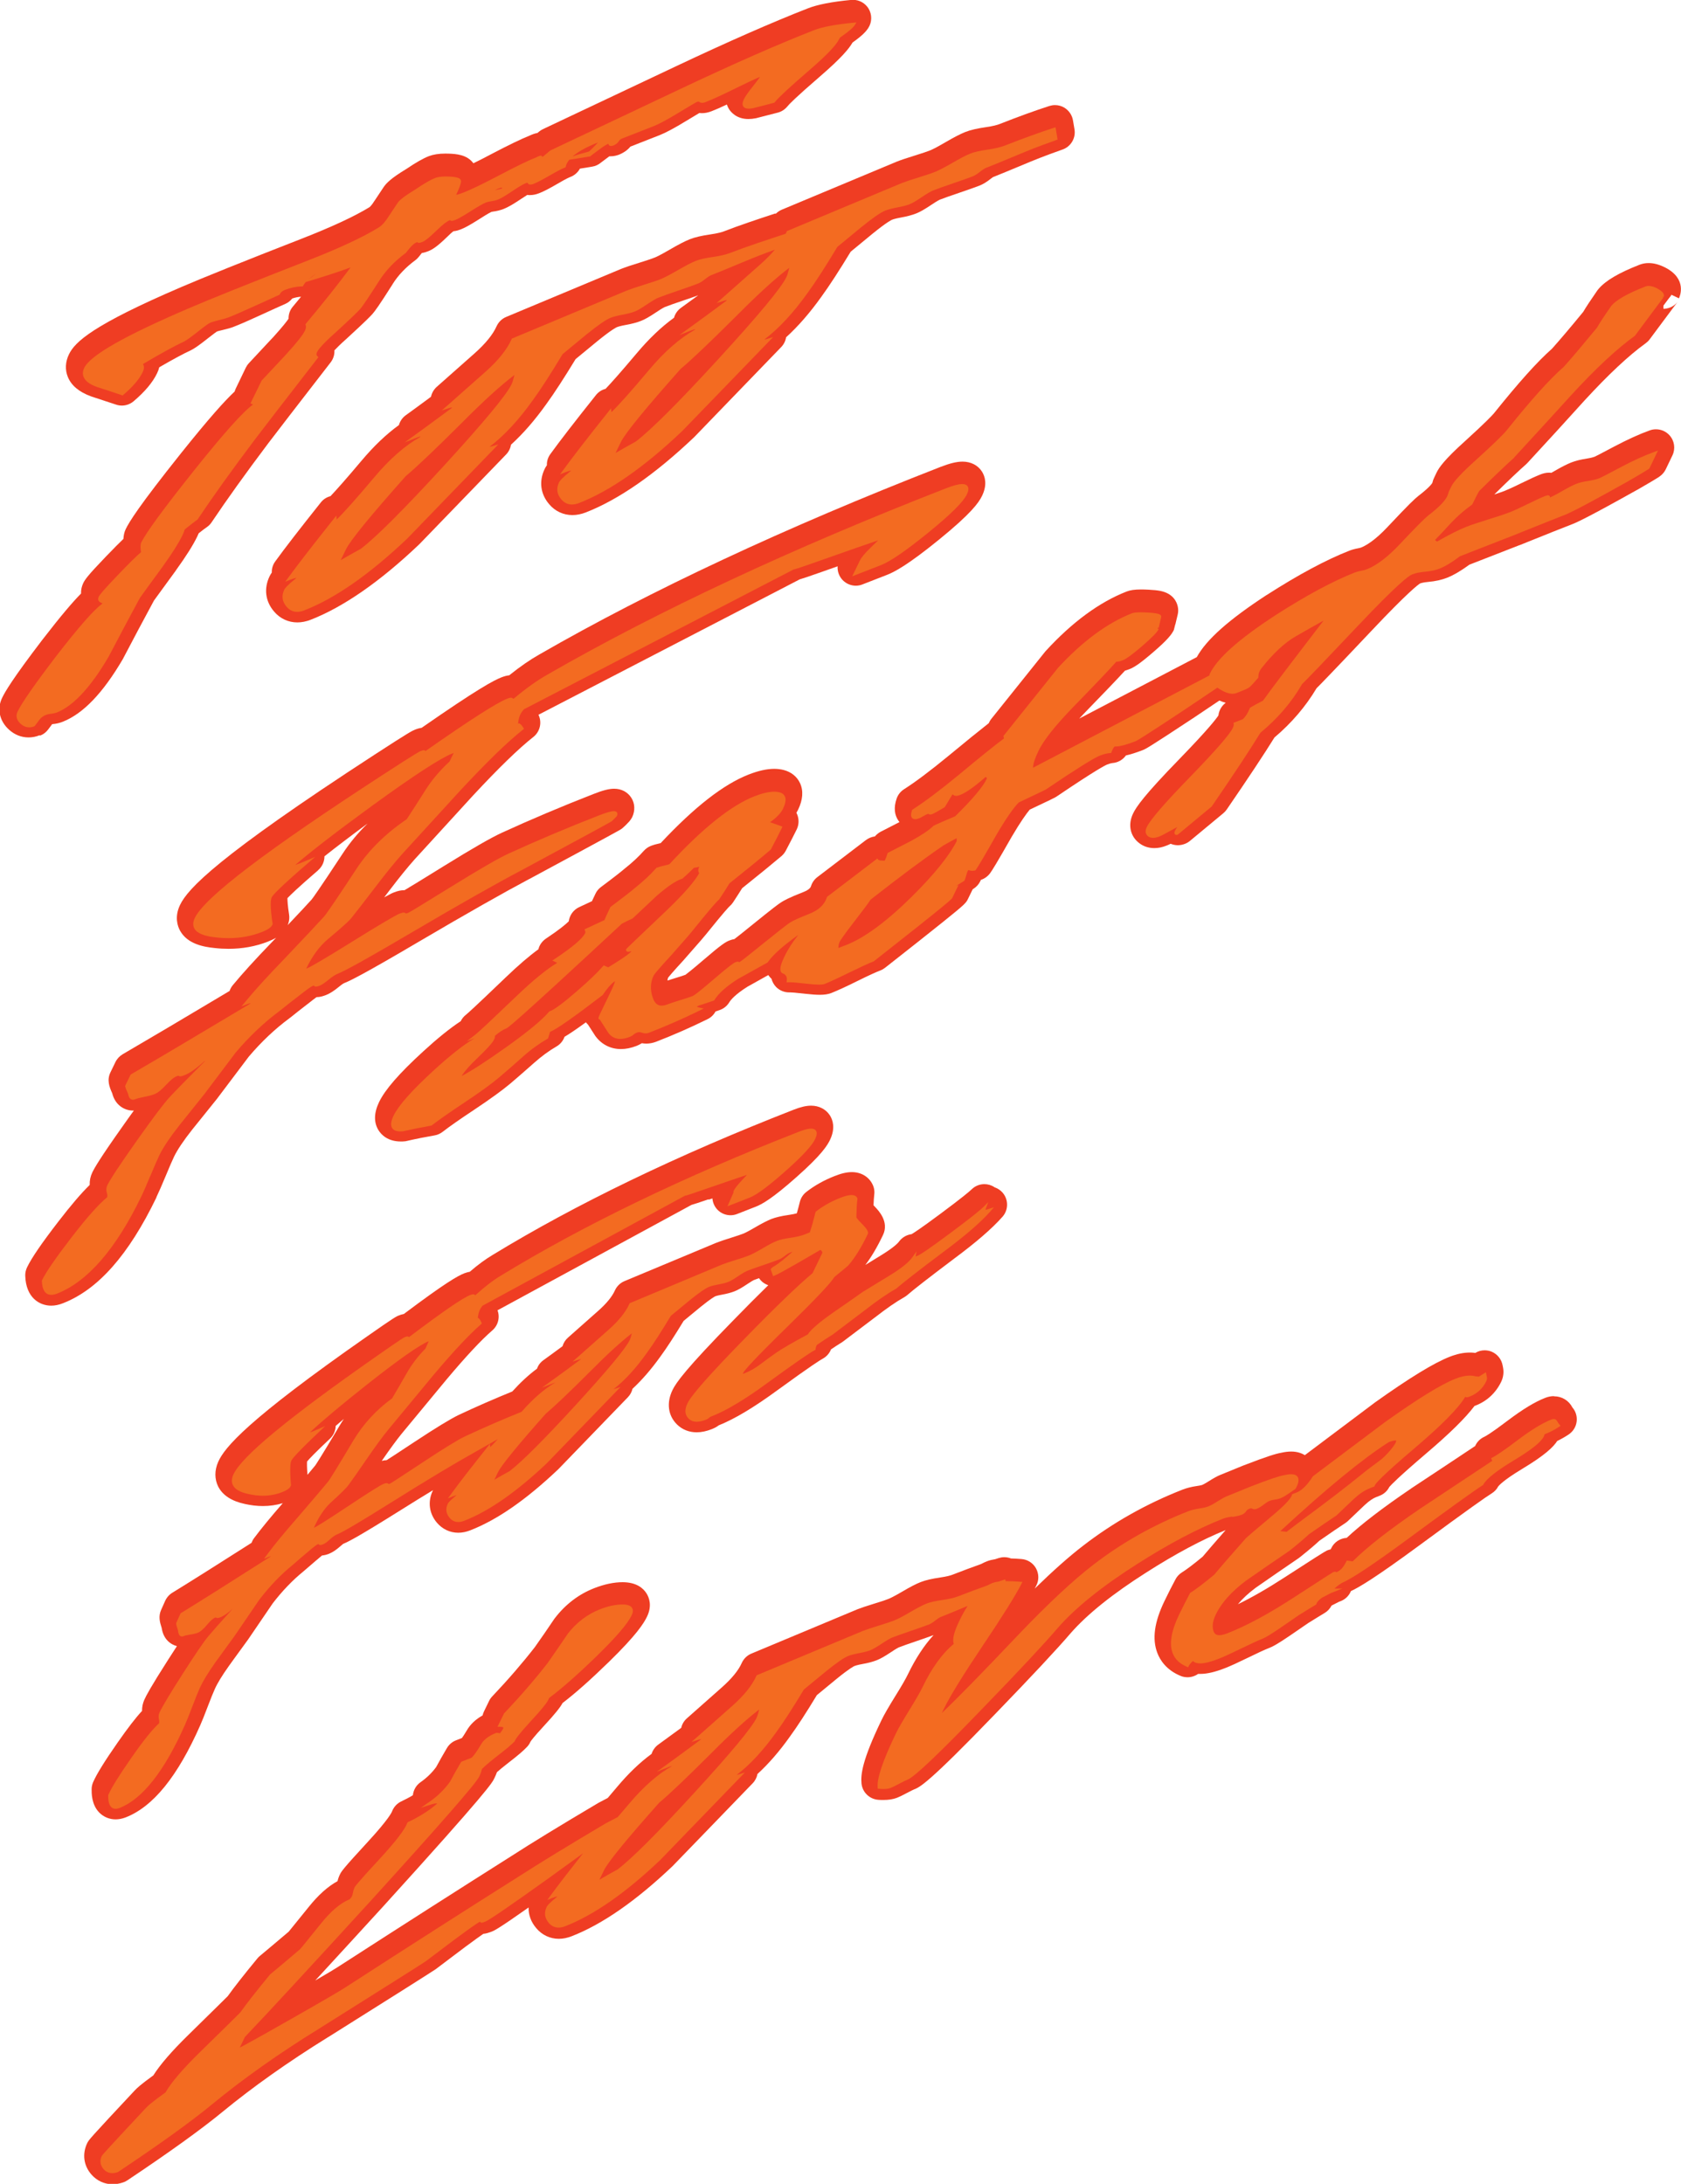
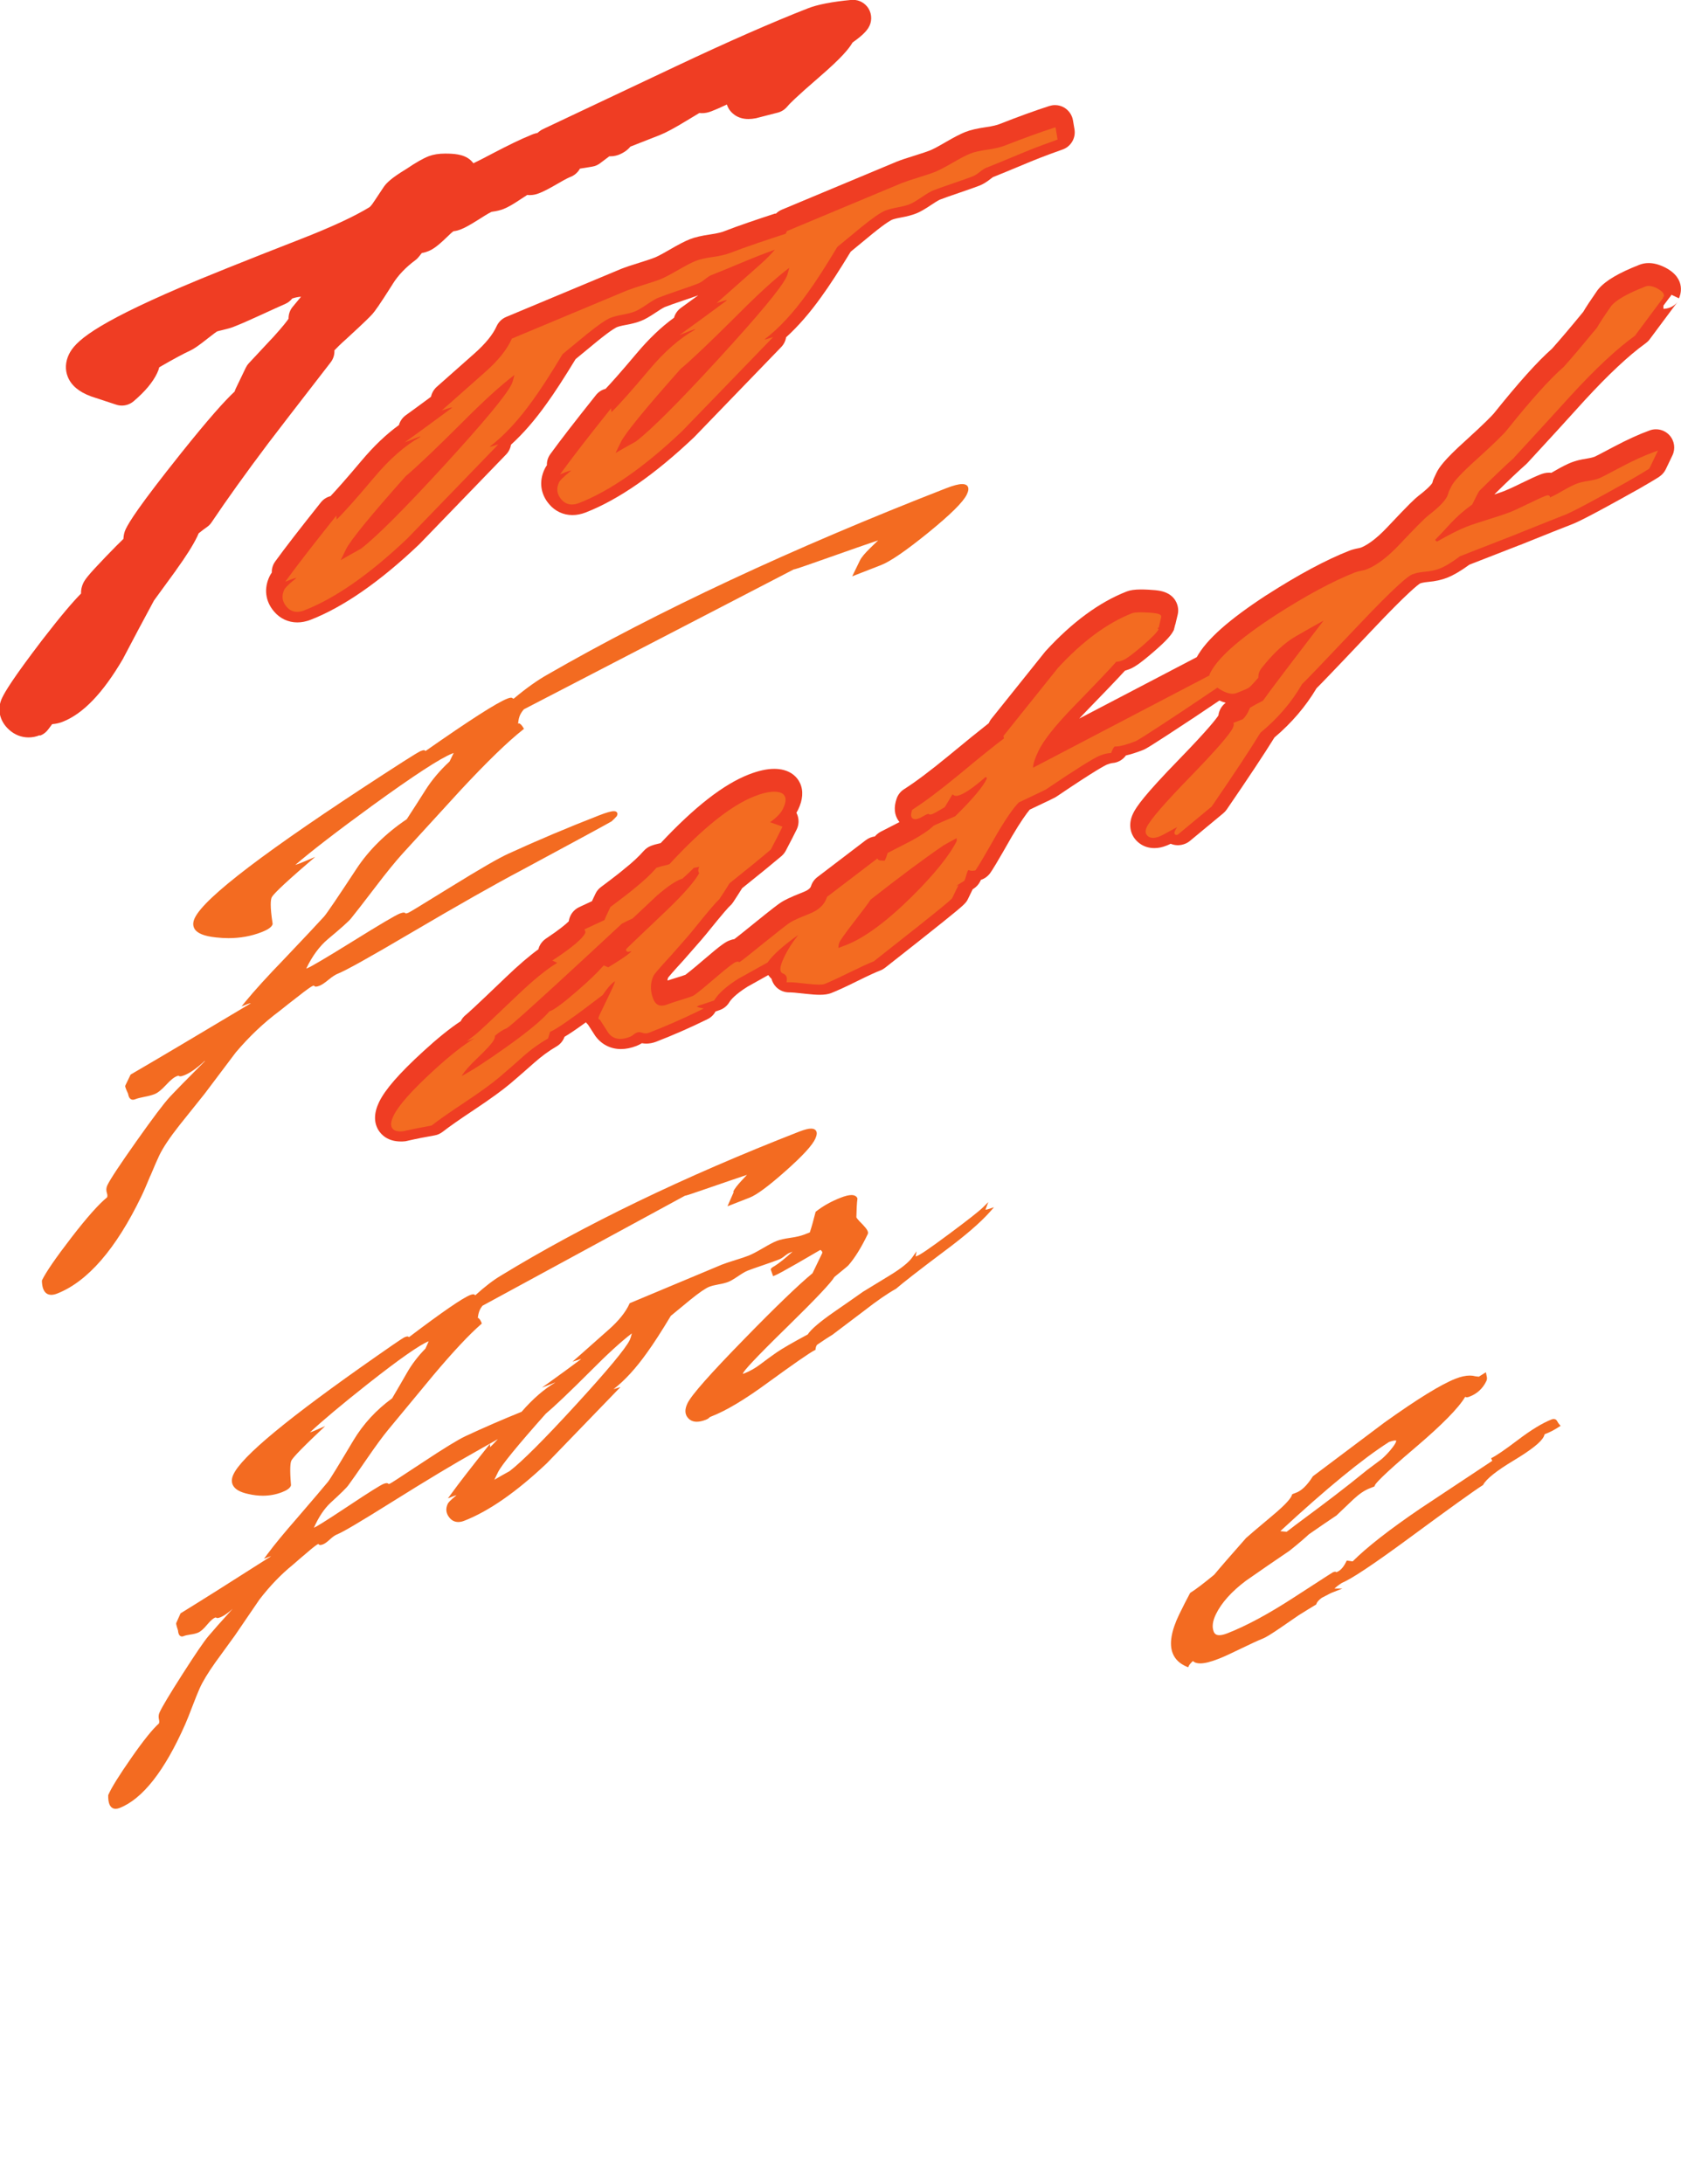
<svg xmlns="http://www.w3.org/2000/svg" viewBox="0 0 209.72 272.45" id="Layer_1">
  <defs>
    <style>
      .cls-1 {
        fill: #f36b21;
      }

      .cls-2 {
        fill: #ef3d23;
      }
    </style>
  </defs>
  <g>
    <path d="M5.01,91.77c.39-.15.74-.41.99-.75l.51-.68s.02,0,.03,0c.48-.04.89-.14,1.27-.29,2.55-1,5.02-3.56,7.53-7.85.02-.03.04-.06.05-.1,1.23-2.35,2.51-4.76,3.82-7.18.38-.52,1.34-1.85,2.74-3.76,0,0,0,0,0-.01,1.27-1.76,2.14-3.14,2.65-4.2.07-.14.13-.28.19-.42.44-.35.78-.61,1.02-.77.23-.16.43-.36.59-.6,1.89-2.82,4.27-6.14,7.07-9.86.92-1.22,3.47-4.52,7.78-10.09.34-.44.5-.98.47-1.5.27-.29.74-.76,1.56-1.49,0,0,.02-.01.02-.02,2.29-2.1,2.89-2.72,3.16-3.02.3-.34.83-1.05,2.52-3.72,0,0,0,0,0-.01.69-1.11,1.65-2.11,2.84-2.99.18-.13.34-.3.48-.48.13-.18.24-.31.32-.41.31-.05.58-.14.81-.23.53-.21,1.13-.59,2.38-1.81.34-.33.58-.55.75-.68.37-.03.69-.14.97-.25.35-.14.93-.41,2.31-1.29,1.02-.66,1.4-.84,1.49-.88.02,0,.08-.02.17-.03.47-.06.92-.17,1.33-.33.54-.21,1.21-.6,2.18-1.25.33-.22.58-.38.77-.5.11.02.23.02.35.02.37,0,.75-.08,1.15-.24.54-.21,1.26-.58,2.27-1.17,1.05-.62,1.49-.81,1.63-.86.51-.2.92-.57,1.17-1.03l1.53-.25c.4-.06.78-.24,1.09-.5.05-.04.24-.19,1.05-.79.05,0,.1,0,.15,0,.21,0,.42-.02.66-.08.12-.03.23-.06.34-.1.61-.24,1.11-.58,1.48-1.03l3.65-1.43c.74-.29,1.81-.86,3.37-1.81.77-.47,1.27-.76,1.58-.95.1.01.2.02.31.02.4,0,.8-.08,1.23-.25.49-.19,1.12-.46,1.89-.83.08.23.17.41.26.56.24.38.95,1.25,2.43,1.25.29,0,.6-.03.94-.1.04,0,.08-.02.12-.03.81-.21,1.69-.43,2.61-.67.47-.12.89-.4,1.2-.78.18-.23.94-1.04,4.07-3.74,2.65-2.29,3.61-3.45,4.05-4.22,1.22-.87,1.68-1.37,1.97-1.82.47-.73.48-1.67.03-2.42-.42-.68-1.15-1.09-1.94-1.09-.07,0-.15,0-.22.01-2.43.23-4.21.58-5.43,1.06-4.4,1.72-9.94,4.15-16.46,7.23-5.55,2.62-11.07,5.23-16.57,7.83-.18.09-.35.19-.5.32-.06.05-.12.11-.19.16-.36.06-.67.19-.98.33-1.05.42-2.59,1.16-4.72,2.28-.86.46-1.63.85-2.29,1.17-.8-1.1-2.21-1.16-2.97-1.2-.18,0-.36-.01-.52-.01-.83,0-1.5.11-2.06.32-.7.27-1.6.78-2.83,1.61-1.85,1.12-2.5,1.75-2.87,2.33-.34.5-.7,1.05-1.07,1.61,0,.01-.02.03-.03.04-.34.55-.56.73-.6.77-1.89,1.16-4.76,2.49-8.55,3.97-7.2,2.81-12.22,4.83-14.94,6-11.05,4.74-13.27,6.84-14.02,8.4-.45.93-.5,1.93-.14,2.81.43,1.07,1.4,1.88,2.87,2.42.03,0,.05.02.08.03.95.31,1.95.64,3.07,1.01.24.08.48.12.72.12.53,0,1.06-.19,1.47-.54,1.41-1.2,2.37-2.34,2.92-3.48.13-.26.22-.51.28-.76,1.73-1,3.03-1.7,3.88-2.09.03-.01.05-.03.08-.04.34-.17.86-.49,2.13-1.5.68-.54.99-.75,1.1-.83.11-.04.32-.1.72-.19.6-.14,1.06-.27,1.4-.41.77-.3,1.86-.77,3.31-1.44,1.43-.66,2.45-1.12,3.11-1.41.34-.15.63-.38.86-.67.37-.12.73-.2,1.1-.22-.34.41-.68.82-1.03,1.24-.36.42-.54.96-.53,1.5-.19.29-.7.96-1.93,2.32l-.39.41c-.87.94-1.75,1.87-2.62,2.81-.16.17-.29.36-.39.56l-1.25,2.6c-.06.13-.11.26-.15.39-1.22,1.14-3.18,3.31-6.69,7.7-5.29,6.63-6.46,8.57-6.89,9.45-.19.39-.27.81-.29,1.23-.48.46-1.17,1.15-2.2,2.22-2.27,2.36-2.6,2.86-2.81,3.29-.2.42-.3.87-.28,1.31-1,1.01-2.48,2.73-4.85,5.8,0,0,0,0,0,0-3.68,4.82-4.61,6.42-4.99,7.2-.67,1.38-.34,2.9.85,3.98.7.64,1.55.97,2.45.97.46,0,.92-.09,1.37-.27Z" class="cls-2" />
    <path d="M96.7,26.64c-2.11.69-4.56,1.51-6.38,2.22-.26.1-.76.25-1.67.38-1.1.16-1.95.35-2.6.61-.6.24-1.4.65-2.51,1.3-1.15.67-1.67.91-1.88.99-.3.12-.87.32-1.93.65-.99.3-1.72.55-2.25.76-.12.05-2.14.89-14.33,5.99-.53.22-.96.64-1.2,1.17-.46,1.03-1.38,2.16-2.74,3.37-1.61,1.43-3.19,2.82-4.72,4.18-.38.34-.62.78-.72,1.24-1.31.97-2.36,1.74-3.14,2.3-.43.31-.73.75-.86,1.23-1.57,1.13-3.13,2.62-4.67,4.45-1.96,2.33-3.15,3.66-3.87,4.42-.47.12-.9.39-1.21.79-2.6,3.26-4.51,5.73-5.68,7.35-.3.41-.45.9-.43,1.39-.12.17-.21.32-.28.47-.73,1.52-.53,3.12.56,4.39.74.88,1.78,1.36,2.9,1.36.54,0,1.1-.11,1.67-.33,4.1-1.6,8.65-4.76,13.52-9.39.02-.02.05-.04.07-.07l3.8-3.93,6.99-7.23c.33-.34.54-.77.61-1.22,1.49-1.35,2.97-3.05,4.41-5.07,1-1.37,2.22-3.26,3.65-5.61l2.72-2.24c1.82-1.48,2.39-1.73,2.45-1.75.12-.05.43-.15,1.08-.27.79-.14,1.42-.31,1.92-.51.47-.18,1.06-.52,1.91-1.09.76-.51,1.02-.62,1.04-.63.49-.19,1.29-.48,2.37-.84.72-.24,1.32-.45,1.81-.63-.86.63-1.59,1.16-2.16,1.57-.43.31-.73.75-.86,1.23-1.57,1.13-3.13,2.62-4.67,4.45-1.96,2.33-3.15,3.66-3.87,4.42-.47.12-.9.39-1.21.79-2.6,3.26-4.51,5.73-5.68,7.35-.3.41-.45.9-.43,1.39-.12.17-.21.32-.28.47-.73,1.52-.53,3.12.56,4.39.74.88,1.78,1.36,2.9,1.36.54,0,1.1-.11,1.67-.33,4.1-1.6,8.65-4.76,13.52-9.39.02-.02.05-.04.07-.07l3.94-4.08,6.85-7.09c.33-.34.54-.77.61-1.22,1.49-1.35,2.97-3.05,4.41-5.07,1-1.37,2.22-3.26,3.65-5.61l2.72-2.24c1.82-1.48,2.39-1.73,2.45-1.75.12-.05.43-.15,1.08-.27.79-.14,1.41-.31,1.92-.51.47-.18,1.06-.52,1.91-1.09.76-.51,1.02-.62,1.04-.63.5-.19,1.29-.48,2.37-.84,1.15-.39,1.99-.69,2.57-.91.46-.18.93-.47,1.44-.88.15-.12.23-.17.26-.19.68-.27,1.7-.68,3.03-1.24,1.35-.57,2.29-.95,2.86-1.17.69-.27,1.6-.61,2.79-1.03,1.04-.37,1.66-1.43,1.48-2.52l-.19-1.12c-.11-.65-.5-1.22-1.06-1.57-.36-.22-.77-.33-1.18-.33-.24,0-.47.04-.7.11-1.77.57-3.87,1.33-6.23,2.26-.26.1-.76.25-1.67.38-1.1.16-1.95.35-2.6.61-.6.24-1.4.65-2.51,1.3-1.15.67-1.67.91-1.87.99-.3.12-.87.32-1.93.65-.98.3-1.72.55-2.25.76-.11.04-1.16.48-14.33,5.99-.28.12-.53.29-.74.5Z" class="cls-2" />
-     <path d="M19.52,149.34c.29-.6.67-1.47,1.16-2.65.45-1.1.81-1.91,1.05-2.42.41-.84,1.17-1.98,2.27-3.37l.71-.88c.81-1,1.61-2.01,2.42-3.01.01-.02.03-.04.04-.06l3.87-5.13c1.56-1.84,3.26-3.45,5.06-4.78.02-.02.05-.04.07-.05.67-.54,1.38-1.1,2.11-1.66,0,0,.02-.01.03-.02.56-.45.94-.73,1.18-.91.46,0,.85-.14,1.15-.25.5-.19,1.03-.53,1.71-1.09.4-.33.58-.41.59-.41.74-.29,2.5-1.15,9.42-5.23,5.9-3.47,10.51-6.08,13.69-7.77,0,0,0,0,.01,0,10.73-5.78,11.15-6.04,11.34-6.15.1-.06.2-.13.29-.21.25-.22.52-.48.82-.81.14-.16.26-.34.36-.53.38-.8.35-1.7-.1-2.41-.46-.73-1.24-1.14-2.15-1.14-.63,0-1.39.19-2.61.67-3.94,1.54-7.78,3.16-11.42,4.83-1.31.6-3.68,1.96-7.25,4.17-3.01,1.87-4.32,2.66-4.88,2.99-.02,0-.04,0-.05,0-.38,0-.78.08-1.25.27-.17.06-.4.16-1.23.62.21-.28.44-.57.67-.88,1.23-1.62,2.29-2.92,3.14-3.87,2.42-2.65,4.85-5.3,7.27-7.95,3.16-3.4,5.69-5.86,7.53-7.31.84-.66,1.1-1.82.64-2.77l32.59-16.89c.45-.13,1.25-.4,2.92-.99.65-.23,1.25-.44,1.81-.64-.04.61.17,1.22.6,1.69.44.47,1.05.73,1.67.73.28,0,.56-.05.83-.16l3.08-1.2c.89-.35,2.52-1.18,6.46-4.38,3.97-3.23,4.95-4.58,5.38-5.47.68-1.4.37-2.41,0-3.01-.5-.8-1.39-1.26-2.43-1.26-.73,0-1.59.21-2.78.67-19.35,7.55-36.16,15.41-49.99,23.37-1.14.64-2.41,1.51-3.79,2.62-.3.03-.6.11-.96.25-.98.38-3.01,1.46-9.97,6.3-.29.04-.56.12-.85.24-.3.12-.61.24-5.02,3.11-19.65,12.77-23.29,16.72-24.26,18.73-.73,1.51-.31,2.68,0,3.24.91,1.63,2.88,2.01,4.29,2.15.6.07,1.19.1,1.77.1,1.72,0,3.35-.3,4.85-.88.35-.14.72-.3,1.07-.5-.15.16-.31.32-.47.49-2.11,2.18-3.77,4.01-4.94,5.43-.18.22-.31.46-.4.72-5.81,3.47-10.29,6.12-13.33,7.89-.39.23-.71.57-.91.98l-.62,1.28c-.46.95-.15,1.8.22,2.61.37,1.49,1.53,2.16,2.59,2.16.04,0,.07,0,.11,0-.4.55-.86,1.19-1.37,1.92-2.85,4.02-3.54,5.23-3.81,5.79-.24.5-.35,1.03-.33,1.57-1.04,1.01-2.33,2.52-3.91,4.57-2.09,2.71-3.33,4.52-3.9,5.7-.16.33-.24.69-.23,1.05.08,2.76,1.79,3.74,3.24,3.74.47,0,.96-.1,1.46-.3,4.39-1.71,8.2-6.03,11.66-13.19ZM39.69,108.56c.52-.45.79-1.09.79-1.73,1.45-1.15,3.25-2.52,5.38-4.09-1.19,1.16-2.23,2.41-3.1,3.74-3.05,4.63-3.73,5.56-3.88,5.74-.56.62-1.56,1.7-2.99,3.2.04-.1.08-.2.11-.31.09-.32.12-.66.07-.99-.18-1.15-.21-1.77-.21-2.07.36-.38,1.32-1.32,3.83-3.48Z" class="cls-2" />
    <path d="M208.44,36.73l1.02.49c.12-.24,1.06-2.41-1.7-3.84,0,0,0,0,0,0-.75-.38-1.43-.56-2.08-.56h0c-.4,0-.78.07-1.14.21-2.6,1.02-4.23,1.98-5.11,3.02-.04.05-.09.11-.13.16-.82,1.18-1.41,2.07-1.78,2.7-1.64,2-2.96,3.55-3.9,4.6-1.81,1.59-4.18,4.24-7.25,8.07-.26.3-1.06,1.15-3.58,3.44-2.6,2.34-3.27,3.32-3.58,3.97h0s-.32.68-.32.68c-.07.14-.12.28-.15.42-.02.08-.04.13-.04.15-.04.08-.37.58-1.77,1.65,0,0-.01.01-.02.02-.38.29-1.12.98-3.78,3.81-1.57,1.68-2.69,2.34-3.35,2.6,0,0-.08.03-.28.07-.44.08-.82.18-1.15.31-2.89,1.13-6.36,2.99-10.33,5.54,0,0,0,0-.01,0-4.7,3.07-7.49,5.54-8.7,7.74l-14.67,7.67c.25-.26.51-.54.8-.84,2.37-2.44,3.99-4.13,4.91-5.14.17-.05.36-.11.56-.19.57-.22,1.29-.67,2.98-2.13,1.75-1.51,2.28-2.18,2.56-2.76,0,0,.27-1.11.19-.67,0-.04.05-.26.29-1.25.08-.34.08-.69,0-1.03-.13-.58-.59-1.6-2.17-1.92-.37-.07-.82-.12-1.43-.15-.36-.02-.68-.03-.96-.03-.81,0-1.36.08-1.82.26-3.4,1.33-6.79,3.82-10.09,7.42-.03.04-.07.08-.1.12l-6.68,8.34c-.14.17-.24.36-.33.55-1.1.86-2.76,2.2-5.03,4.08-2.25,1.85-4.11,3.25-5.53,4.15-.44.28-.76.69-.93,1.18-.37,1.09-.29,2.02.25,2.78.04.05.07.1.11.14-.71.37-1.43.73-2.14,1.1l-.2.1c-.28.15-.53.35-.73.59-.39.05-.77.2-1.11.45-2.72,2.08-4.74,3.62-6.06,4.62-.37.28-.65.67-.79,1.11-.03.11-.14.44-.96.76-1.82.71-2.46,1.07-2.82,1.31-.31.2-.99.7-3.52,2.75-1.22.99-1.9,1.53-2.27,1.81-.26.04-.48.12-.64.18-.45.18-.93.45-3.31,2.5-1.42,1.22-1.97,1.63-2.15,1.77-.25.09-.64.23-1.26.41-.37.11-.69.21-.98.31,0-.15.04-.27.08-.37.14-.18.6-.73,1.97-2.22.01-.01.02-.02.03-.04,2.21-2.5,2.6-2.98,2.75-3.17,2.25-2.79,2.81-3.38,2.94-3.49.16-.14.29-.29.41-.47.46-.7.84-1.29,1.13-1.76,2.15-1.72,3.79-3.06,4.9-4,.22-.19.4-.41.54-.67.62-1.17,1.06-2.04,1.37-2.67.28-.58.3-1.25.06-1.85-.03-.07-.06-.15-.1-.22.08-.13.14-.25.21-.38.6-1.25.68-2.37.24-3.32-.38-.82-1.11-1.4-2.05-1.64-.36-.09-.75-.14-1.16-.14-.92,0-1.97.23-3.2.71-3.14,1.23-6.74,4.03-10.98,8.56-.02,0-.04,0-.05.01-.47.1-.85.21-1.16.33-.34.13-.65.35-.89.62-.61.69-1.41,1.45-2.4,2.23-.02.02-.04.03-.06.05-.34.29-1.12.92-2.89,2.24-.29.22-.53.5-.68.83-.18.37-.32.68-.44.93-.67.31-1.2.56-1.59.74-.73.34-1.2,1.02-1.3,1.77-.34.34-1.12,1.01-2.85,2.16-.47.32-.81.79-.94,1.33-1.18.86-2.53,2.02-4.08,3.51-3.97,3.81-4.79,4.53-4.96,4.66-.28.22-.5.49-.65.8-1.34.88-2.9,2.14-4.7,3.79-2.99,2.74-4.73,4.74-5.48,6.29-.66,1.37-.68,2.56-.07,3.54.33.52,1.12,1.39,2.78,1.39.14,0,.3,0,.45-.02.1,0,.21-.02.31-.05,1.18-.27,2.34-.5,3.45-.69.37-.06.71-.22,1.01-.45.78-.61,2.12-1.55,3.99-2.79,2.01-1.34,3.48-2.41,4.49-3.26.94-.8,1.93-1.67,2.95-2.57.89-.79,1.81-1.47,2.76-2.02.47-.27.83-.7,1.01-1.21.58-.34,1.4-.89,2.67-1.81.08.1.16.2.26.29l.85,1.32s.05.08.08.12c.77,1.04,1.89,1.61,3.18,1.61.61,0,1.26-.13,1.93-.39.25-.1.47-.21.68-.34.18.03.37.05.55.05.41,0,.82-.08,1.22-.23,2.17-.84,4.33-1.79,6.42-2.82.44-.21.78-.55,1-.96.15-.05.32-.11.5-.17.51-.17.94-.52,1.22-.98.18-.3.72-.96,2.25-1.93.22-.13,1.01-.57,2.61-1.46.13.19.27.34.4.46.1.38.3.74.58,1.03.43.43,1.01.67,1.62.67.05,0,.1,0,.16,0,.12,0,.56.02,1.92.18,0,0,0,0,.01,0,.72.08,1.29.12,1.74.12.59,0,1.04-.07,1.43-.22.71-.28,1.77-.76,3.24-1.49,1.66-.82,2.49-1.18,2.89-1.33.21-.08.4-.19.58-.33,3.19-2.5,5.62-4.43,7.24-5.73,2.75-2.21,2.87-2.36,3.12-2.89l.55-1.13s.01-.03.02-.04c.03-.02.06-.04.09-.06.37-.23.67-.56.86-.95.03-.06.05-.11.08-.17.47-.15.87-.45,1.16-.85.26-.36.79-1.2,2.69-4.54,1.13-1.92,1.84-2.89,2.24-3.37,2.7-1.27,3.03-1.45,3.16-1.52.07-.04.13-.08.2-.12,4.94-3.34,6.06-3.89,6.28-3.98.42-.16.62-.19.66-.19.69-.05,1.31-.4,1.7-.95.59-.13,1.28-.35,2.11-.67.33-.13.61-.24,6.21-3.94,0,0,.01,0,.02-.01,1.29-.87,2.4-1.62,3.32-2.23.27.12.53.21.79.28-.51.38-.84.95-.91,1.58-.26.4-1.25,1.71-4.85,5.42-4.4,4.52-5.4,5.98-5.8,6.82-.67,1.39-.36,2.85.8,3.71.53.4,1.17.6,1.86.6.49,0,.98-.1,1.51-.31.15-.06.32-.13.52-.23.28.11.58.18.89.18s.6-.06.89-.17c.23-.09.44-.21.63-.37,1.74-1.45,3.14-2.61,4.16-3.45.17-.14.31-.3.43-.47,2.68-3.91,4.68-6.93,5.95-8.98,2.14-1.81,3.9-3.87,5.25-6.14.51-.51,1.99-2.02,6.94-7.26,4.43-4.69,5.7-5.64,5.98-5.82.17-.06.48-.14,1.01-.19.9-.08,1.65-.25,2.31-.5.84-.33,1.77-.87,2.83-1.65l6.26-2.44s.02,0,.02,0c3.25-1.31,5.4-2.17,6.57-2.62.64-.25,2.18-.97,8.07-4.27,0,0,.02,0,.03-.01,1.52-.88,2.11-1.23,2.39-1.41.2-.11.39-.24.58-.4.24-.21.44-.46.58-.75l.83-1.73c.4-.83.26-1.82-.36-2.51-.44-.49-1.06-.75-1.69-.75-.26,0-.51.04-.76.13-1.29.46-2.8,1.15-4.47,2.03-1.85.99-2.33,1.22-2.44,1.27-.16.06-.45.14-.94.22-.77.12-1.41.27-1.96.49-.5.2-1.15.52-2.03,1.03-.17.1-.32.18-.45.26-.09-.01-.18-.02-.28-.02-.45,0-.82.12-1.1.23-.51.2-1.28.55-2.34,1.07-1.15.57-1.77.83-2.08.96-.32.13-.77.28-1.32.46,1.73-1.71,3.06-2.97,3.97-3.77.06-.05.12-.11.17-.17,2.43-2.63,4.83-5.25,7.12-7.79,2.96-3.22,5.52-5.62,7.62-7.13.19-.14.36-.3.5-.49,2.98-4.01,3.41-4.58,3.47-4.65-.15.19-.73.83-1.75.84v-.4c.57-.77.77-1.03.84-1.11.07-.08.13-.17.17-.26Z" class="cls-2" />
-     <path d="M88.4,149.67c.16-.06.32-.11.48-.16.04.51.25,1.01.62,1.4.44.46,1.03.7,1.64.7.28,0,.56-.05.83-.16l2.3-.9c.78-.3,2.06-1,5.11-3.71,3.09-2.74,3.87-3.94,4.23-4.76.61-1.38.29-2.36-.08-2.94-.5-.76-1.35-1.2-2.34-1.2h0c-.61,0-1.3.16-2.19.51-14.49,5.66-27.14,11.76-37.6,18.15-.85.51-1.77,1.18-2.79,2.06-.22.04-.44.1-.68.19-.82.32-2.37,1.19-7.55,5.08-.23.04-.44.11-.61.18-.32.12-.54.21-3.95,2.6-14.97,10.45-17.8,13.86-18.6,15.67-.47,1.06-.46,2.15,0,3.08.56,1.09,1.68,1.82,3.33,2.17.76.17,1.51.26,2.24.26.86,0,1.69-.12,2.49-.36-1.51,1.73-2.71,3.2-3.58,4.36-.14.18-.24.38-.32.59-4.31,2.75-7.63,4.84-9.89,6.23-.39.24-.7.6-.89,1.02l-.5,1.12c-.35.79-.18,1.48.07,2.25.22,1.43,1.12,2.06,1.9,2.27-.31.47-.66,1.02-1.06,1.64-2.24,3.5-2.79,4.56-3.01,5.06-.19.43-.29.9-.28,1.38-.81.87-1.79,2.15-3.02,3.91-1.64,2.35-2.62,3.93-3.08,4.97-.12.28-.19.58-.19.88,0,.48-.03,1.92.96,2.93.54.54,1.26.84,2.03.84.4,0,.82-.08,1.24-.24,3.45-1.34,6.5-5.11,9.33-11.52.23-.53.54-1.29.94-2.35.37-.97.66-1.69.86-2.13.32-.73.92-1.71,1.76-2.89l.59-.82c.61-.84,1.23-1.69,1.84-2.53.01-.02.03-.04.04-.06l3.01-4.42c1.19-1.54,2.46-2.87,3.78-3.94.02-.02.05-.04.07-.06.5-.44,1.04-.9,1.59-1.37,0,0,.02-.02.03-.02.29-.25.5-.43.67-.57.36-.03.65-.13.86-.21.46-.18.93-.5,1.52-1.02.15-.14.24-.2.28-.23.67-.27,2.11-1.03,7.16-4.2,1.45-.91,2.79-1.74,4.03-2.49,0,.02-.02.03-.02.05-.66,1.36-.47,2.86.51,4.01.68.8,1.63,1.25,2.66,1.25.49,0,.99-.1,1.5-.3,3.38-1.32,6.96-3.81,10.96-7.6.02-.02.05-.04.07-.07l2.92-3.02,5.71-5.91c.29-.3.49-.67.58-1.06,1.18-1.09,2.34-2.43,3.48-4.02.8-1.09,1.77-2.59,2.9-4.45l2.11-1.74c1.33-1.08,1.78-1.3,1.84-1.33.06-.02.28-.1.78-.19.66-.12,1.19-.26,1.62-.43.41-.16.91-.44,1.62-.92.51-.34.72-.45.76-.47.18-.07.4-.15.67-.25.23.34.55.62.93.79.07.03.15.06.23.09-1.29,1.26-2.77,2.74-4.46,4.48-5.82,5.95-7.05,7.68-7.49,8.6-.77,1.59-.56,3.19.56,4.29.65.64,1.5.98,2.46.98.59,0,1.2-.13,1.87-.39.25-.1.57-.24.88-.48,2-.8,4.41-2.25,7.36-4.41,4.26-3.1,5.33-3.75,5.59-3.89.49-.26.86-.68,1.06-1.18.47-.32.94-.62,1.39-.9.06-.04.12-.08.18-.13.25-.19,1.66-1.26,3.85-2.91,0,0,.02-.01.03-.02,1.46-1.14,2.69-1.99,3.66-2.53.14-.08.27-.17.39-.27.76-.67,2.73-2.2,5.85-4.55,2.75-2.04,4.73-3.75,6.04-5.23.68-.77.76-1.9.2-2.76-.29-.44-.71-.75-1.18-.91-.01,0-.03-.02-.04-.03-.38-.25-.81-.37-1.24-.37-.58,0-1.15.22-1.59.65-.25.24-1.09.97-3.96,3.1-2.46,1.83-3.29,2.35-3.53,2.49-.62.08-1.2.41-1.58.94-.07.1-.5.63-2.17,1.66-.9.55-1.55.95-2.02,1.24.74-.97,1.47-2.2,2.2-3.73.79-1.65-.55-3.05-1-3.52-.02-.02-.04-.04-.05-.06-.05-.05-.09-.09-.13-.13.02-.56.05-1,.09-1.33.06-.45-.02-.9-.23-1.31-.47-.94-1.43-1.5-2.56-1.5-.61,0-1.3.15-2.15.49-1.3.51-2.49,1.17-3.53,1.98-.4.31-.69.75-.81,1.24-.13.53-.26,1.01-.38,1.43-.21.06-.52.13-1,.2-.92.13-1.63.3-2.18.51-.5.2-1.16.54-2.07,1.07-.92.54-1.31.71-1.44.76-.23.09-.68.25-1.51.51-.8.25-1.4.45-1.83.62-.1.04-1.21.5-11.47,4.79-.53.22-.96.64-1.2,1.17-.34.76-1.04,1.62-2.08,2.54-1.29,1.14-2.55,2.26-3.77,3.34-.33.29-.56.66-.68,1.07-.98.73-1.78,1.31-2.38,1.74-.39.28-.66.65-.81,1.07-1.03.76-2.06,1.71-3.08,2.84-2.33.95-4.57,1.93-6.67,2.92-1.01.48-2.83,1.59-5.56,3.39-1.96,1.3-2.95,1.94-3.45,2.26-.2,0-.4.03-.6.09.02-.03.04-.05.05-.08.96-1.39,1.77-2.5,2.42-3.3,1.87-2.26,3.74-4.52,5.61-6.78,2.42-2.88,4.34-4.94,5.71-6.12.72-.62.98-1.62.65-2.51l24.2-13.15c.38-.11,1-.31,2.13-.7ZM42.35,177.89c-2.36,3.96-2.91,4.78-3.03,4.95-.23.28-.55.66-.96,1.15-.07-.91-.07-1.41-.05-1.66.28-.33,1.01-1.11,2.86-2.85.45-.43.7-1,.71-1.59.32-.27.66-.56,1.02-.87-.19.28-.37.57-.55.87Z" class="cls-2" />
-     <path d="M193.84,174.18c-.34,0-.69.07-1.03.2-1.32.51-2.86,1.45-4.71,2.85-2.19,1.66-2.82,1.98-2.92,2.02-.53.24-.93.66-1.14,1.15-2.63,1.75-5.32,3.54-8.01,5.31,0,0-.02.01-.02.02-3.51,2.38-6.14,4.4-8,6.13-.82.05-1.56.53-1.92,1.28-.03.06-.05.1-.08.15-.18.04-.34.1-.47.15q-.3.12-5.26,3.34c-2.14,1.39-4.09,2.51-5.84,3.36.56-.68,1.3-1.37,2.21-2.05,1.85-1.29,3.67-2.54,5.4-3.72.05-.03.1-.07.14-.11,1.08-.86,1.87-1.53,2.41-2.04,1.41-.98,2.49-1.72,3.23-2.2.12-.08.23-.17.33-.26.64-.62,1.35-1.29,2.09-1.99.65-.61,1.11-.86,1.38-.97l.15-.06.35-.14c.52-.2.95-.59,1.2-1.09.22-.26,1.13-1.22,4.6-4.18,2.95-2.51,4.9-4.43,6.03-5.93.05-.02.1-.04.14-.05,1.41-.55,2.51-1.57,3.18-2.95.28-.58.36-1.21.23-1.83,0-.02,0-.03-.01-.05-.02-.09-.04-.16-.04-.2-.14-.74-.63-1.36-1.32-1.67-.29-.13-.61-.19-.92-.19-.41,0-.81.11-1.17.33-.04,0-.08-.01-.12-.02-.18-.02-.37-.03-.56-.03-.78,0-1.61.17-2.52.53-1.97.77-5.02,2.64-9.33,5.71-.02.01-.03.02-.05.04-1.05.79-3.97,2.99-8.68,6.52-.41-.25-.97-.45-1.7-.45h0c-.38,0-.8.05-1.28.16-.57.1-1.64.4-4.66,1.57-.01,0-.02,0-.03.01l-2.84,1.16c-.36.14-.82.39-1.47.8-.57.36-.79.45-.81.46,0,0-.18.07-.68.14-.69.1-1.26.25-1.76.44-4.5,1.76-8.68,4.11-12.42,7-1.75,1.34-3.77,3.14-6.05,5.36.07-.13.14-.26.2-.38.35-.68.33-1.48-.04-2.15s-1.05-1.1-1.81-1.16c-.47-.04-.91-.06-1.31-.07-.27-.11-.56-.16-.84-.16-.24,0-.47.04-.7.11-.14.05-.29.09-.43.14-.38.06-.72.14-1.02.26-.24.09-.49.21-.73.34-1.1.39-2.3.84-3.59,1.34-.23.09-.68.22-1.5.34-1.03.15-1.83.33-2.44.57-.57.22-1.31.6-2.34,1.21-1.05.61-1.52.83-1.71.9-.27.11-.8.3-1.77.59-.92.28-1.6.51-2.09.7-.1.04-1.04.43-13.23,5.53-.53.22-.96.64-1.2,1.17-.41.93-1.25,1.95-2.49,3.05-1.49,1.32-2.94,2.6-4.36,3.86-.36.32-.6.73-.7,1.18-1.18.87-2.14,1.57-2.85,2.08-.42.3-.7.71-.85,1.17-1.44,1.05-2.88,2.43-4.29,4.11-.41.49-.81.95-1.18,1.39l-1.16.61s-.07.04-.1.06c-4.66,2.76-8.29,4.98-10.78,6.59-6.45,4.08-13.78,8.76-21.76,13.91,0,0-.01,0-.02.01-.27.18-.97.6-2.67,1.59,2.37-2.57,5.18-5.64,8.44-9.2,13.17-14.51,13.64-15.46,13.91-16.04.13-.26.23-.51.32-.75.31-.28.78-.67,1.48-1.21,1.09-.84,1.81-1.45,2.27-1.94.18-.19.33-.41.43-.65.08-.13.43-.61,1.61-1.89,1.53-1.65,2.11-2.41,2.4-2.94,1.61-1.23,3.5-2.91,5.76-5.11,3.45-3.36,4.38-4.84,4.77-5.66.67-1.38.25-2.41-.06-2.9-.4-.64-1.24-1.39-2.97-1.4-1.09,0-2.28.25-3.54.74-1.93.75-3.59,2.01-4.92,3.74-.03.04-.06.08-.09.12-.8,1.19-1.61,2.37-2.42,3.51-1.5,1.93-3.28,4-5.31,6.14-.16.17-.3.36-.4.58l-.63,1.3c-.08.16-.13.32-.17.49-.89.5-1.56,1.14-2,1.92-.27.45-.45.73-.58.9l-.74.29c-.47.18-.87.52-1.13.96-.47.79-.92,1.59-1.35,2.38-.53.72-1.17,1.34-1.94,1.88-.56.39-.89.99-.96,1.63-.44.27-.93.52-1.45.77-.53.25-.94.7-1.15,1.25-.03.09-.41.96-3,3.77-3.19,3.46-3.32,3.72-3.5,4.09-.13.26-.23.54-.3.84-1.21.66-2.41,1.73-3.63,3.26-1.73,2.15-2.28,2.82-2.46,3.04-1.6,1.36-2.81,2.37-3.59,3.02-.12.09-.22.2-.32.32-1.72,2.09-2.93,3.63-3.69,4.7-.32.32-1.48,1.47-4.96,4.88-2.07,2.03-3.49,3.68-4.33,5.01-1.55,1.12-2.07,1.6-2.35,1.91-5.65,6.04-5.69,6.12-5.9,6.54-.64,1.34-.45,2.8.52,3.91.68.78,1.62,1.22,2.65,1.22.43,0,.88-.08,1.32-.23.19-.06.37-.15.54-.27,5.21-3.48,9.2-6.35,11.85-8.53,3.79-3.12,8.22-6.25,13.17-9.32,0,0,0,0,.01,0,7.9-4.96,12.26-7.72,13.33-8.42.03-.02.06-.04.09-.06.08-.06.34-.25,3.63-2.74,1.19-.88,1.9-1.39,2.31-1.67.37-.03.69-.15,1-.26.34-.13.78-.3,4.65-3.03-.03.92.3,1.82.96,2.59.72.85,1.72,1.32,2.81,1.32.52,0,1.06-.11,1.6-.32,3.81-1.48,8.02-4.41,12.54-8.7.02-.02.05-.04.07-.07l3.9-4.03,6.07-6.28c.32-.33.52-.73.6-1.16,1.37-1.25,2.73-2.81,4.05-4.67.92-1.26,2.05-3,3.36-5.17l2.49-2.05c1.64-1.33,2.16-1.57,2.22-1.59.09-.03.36-.13.97-.24.74-.13,1.33-.29,1.8-.48.45-.17,1-.49,1.8-1.02.65-.44.9-.55.93-.57.46-.18,1.19-.44,2.17-.77.94-.32,1.65-.57,2.18-.77-1.18,1.29-2.24,2.91-3.18,4.85-.27.57-.8,1.49-1.58,2.74-.86,1.39-1.43,2.38-1.74,3.03-2.4,4.97-2.6,6.78-2.49,7.89.11,1.1,1,1.96,2.1,2.04.23.02.44.02.64.02.66,0,1.21-.09,1.68-.27.31-.12.72-.32,1.3-.63.58-.31.78-.39.82-.41.72-.28,1.71-.67,10.17-9.45,4.47-4.62,7.65-8.02,9.43-10.1,2.05-2.33,5.21-4.87,9.42-7.54,3.62-2.31,6.93-4.08,9.87-5.27-1.24,1.42-2.19,2.51-2.87,3.32-1.12.93-1.99,1.59-2.6,1.97-.33.21-.6.5-.78.84-.43.79-.89,1.71-1.38,2.72-1.27,2.62-1.56,4.74-.89,6.48.34.9,1.13,2.13,2.9,2.86.28.12.58.17.87.17.47,0,.93-.15,1.32-.42.09,0,.19,0,.29,0,.83,0,1.81-.23,3.07-.72.67-.26,1.63-.7,2.94-1.34,1.18-.58,2.05-.98,2.6-1.19.38-.15.96-.44,2.57-1.54,1.34-.92,2.1-1.44,2.26-1.55.87-.54,1.56-.97,2.05-1.26.37-.22.67-.54.86-.92.65-.34.87-.45.94-.48l.21-.08c.59-.23,1.04-.69,1.27-1.25,1.02-.47,3.05-1.67,8.42-5.62,6.34-4.67,8.48-6.16,9.16-6.58.33-.21.6-.49.78-.83.06-.09.57-.75,3.03-2.23,2.82-1.7,3.85-2.7,4.35-3.47.46-.22.93-.48,1.41-.8.56-.37.93-.96,1.01-1.62.08-.64-.11-1.28-.53-1.76-.44-.86-1.31-1.39-2.27-1.39Z" class="cls-2" />
  </g>
  <g>
-     <path d="M6.35,89.05c.27-.03.51-.08.71-.15,2.07-.81,4.26-3.15,6.49-6.97,1.26-2.4,2.57-4.87,3.9-7.33.32-.45,1.29-1.79,2.82-3.88,1.18-1.64,2.01-2.95,2.47-3.89.13-.26.23-.53.31-.78.69-.56,1.22-.97,1.57-1.22l.03-.02.02-.03c1.91-2.86,4.31-6.21,7.14-9.96.93-1.23,3.48-4.54,7.8-10.11l.12-.15-.14-.13c-.09-.08-.17-.22-.02-.53.15-.3.67-.98,2.34-2.46,1.68-1.54,2.66-2.48,3-2.86.34-.38,1.1-1.52,2.34-3.46.83-1.33,1.97-2.53,3.37-3.56l.03-.02.02-.03c.66-.89,1.06-1.18,1.28-1.26.05-.02.08-.03.11-.04.04.04.1.09.21.09.1,0,.23-.04.44-.12.33-.13.88-.57,1.69-1.36.94-.92,1.41-1.22,1.64-1.31.05-.02.08-.03.11-.04.04.04.1.09.21.09.1,0,.23-.04.44-.12.38-.15,1.01-.51,1.95-1.11.9-.57,1.53-.93,1.88-1.07.16-.06.38-.11.65-.15.3-.04.58-.11.84-.21.38-.15.96-.49,1.77-1.04.78-.53,1.35-.86,1.69-1,.12-.05.19-.06.23-.06.04.12.15.23.36.23.11,0,.24-.03.4-.09.43-.17,1.09-.51,1.98-1.03.87-.51,1.51-.84,1.92-1l.1-.04.02-.11c.06-.28.21-.56.44-.83l.81-.13,1.74-.28h.06s.04-.05.04-.05c.05-.05.31-.25,1.25-.94.38-.28.71-.48.98-.6,0,.07.02.12.04.15.04.06.11.13.26.13.06,0,.13,0,.22-.03h.02s.02,0,.02,0c.34-.13.59-.32.73-.56.1-.16.24-.28.44-.35l3.96-1.55c.61-.24,1.64-.79,3.05-1.65,1.82-1.1,2.2-1.31,2.26-1.34.09-.03.16-.05.22-.05s.09.02.11.03c.09.08.22.12.36.12.13,0,.29-.03.47-.11.78-.3,2.02-.87,3.68-1.69,1.28-.63,2.31-1.12,3.07-1.44-.2.29-.47.65-.82,1.09-.63.79-1.02,1.34-1.19,1.69-.19.4-.22.7-.08.91.12.19.35.28.68.28.15,0,.34-.02.54-.06h0s0,0,0,0c.81-.2,1.68-.43,2.59-.67l.07-.02.04-.05c.48-.6,1.94-1.95,4.33-4.01,2.13-1.84,3.35-3.11,3.72-3.89l.08-.16c1.03-.71,1.63-1.21,1.84-1.54l.23-.36-.42.04c-2.21.21-3.85.52-4.88.93-4.36,1.7-9.85,4.11-16.33,7.17-5.55,2.62-11.07,5.23-16.56,7.83h-.02s-.02.03-.02.03c-.35.3-.66.56-.94.78,0-.01,0-.02-.01-.03-.04-.08-.12-.13-.21-.13-.06,0-.15.01-.51.19-.96.38-2.51,1.12-4.59,2.22-2.07,1.09-3.6,1.83-4.55,2.2-.5.19-.76.26-.9.27.69-1.45.65-1.73.55-1.89-.1-.16-.35-.33-1.42-.38-.15,0-.29-.01-.43-.01-.56,0-.99.06-1.31.18-.56.22-1.37.68-2.47,1.43-1.27.77-2.01,1.33-2.24,1.71-.34.5-.7,1.04-1.07,1.61-.42.68-.84,1.15-1.24,1.41-1.99,1.23-4.99,2.63-8.92,4.16-7.17,2.8-12.18,4.81-14.87,5.97-7.98,3.42-12.23,5.85-12.98,7.4-.2.41-.22.79-.08,1.14.21.51.75.92,1.67,1.25.96.31,1.97.64,3.09,1.02l.11.04.09-.08c1.17-1,1.98-1.94,2.4-2.81.24-.5.19-.82.04-1.03,2.32-1.37,4.04-2.31,5.11-2.8.34-.17.92-.59,1.78-1.27,1.01-.81,1.41-1.05,1.56-1.11.23-.09.59-.19,1.07-.31.5-.12.88-.23,1.13-.32.72-.28,1.8-.75,3.2-1.39,1.44-.66,2.47-1.12,3.13-1.42l.07-.03.03-.07c.11-.23.32-.41.63-.53.69-.27,1.41-.42,2.12-.44h.12s.06-.11.06-.11c.08-.14.18-.28.3-.43l.92-.28c1.91-.58,3.48-1.1,4.68-1.55-1.51,2.04-3.38,4.39-5.57,7.01l-.07.09.04.11c.06.18.03.41-.1.69-.26.54-1.06,1.55-2.39,3l-.34.37c-.89.95-1.79,1.91-2.68,2.86l-.02.02v.03s-1.27,2.6-1.27,2.6l-.09.19.2.09.12.05c-1.21.85-3.61,3.53-7.31,8.16-3.87,4.85-6.04,7.82-6.64,9.06-.11.22-.11.6-.03,1.2-.51.42-1.46,1.36-2.83,2.79-1.99,2.07-2.34,2.56-2.44,2.76-.08.17-.1.33-.04.46.06.14.18.24.36.31.1.04.13.07.14.08,0,0,0,0,0,.01-1.06.76-2.96,2.92-5.81,6.61-2.64,3.46-4.24,5.76-4.77,6.85-.19.38-.27.96.37,1.54.33.29.68.44,1.07.44.2,0,.41-.04.62-.12l.05-.02.04-.05.61-.81c.2-.24.47-.44.8-.56.16-.06.36-.11.6-.13ZM61.79,23.71c.17-.09.31-.16.42-.2.24-.09.37-.11.43-.11h0s-.01.07-.04.13c-.29.06-.56.13-.82.19ZM73.5,18.89c-.17.06-.44.14-.79.23-.39.1-.72.19-.97.29l-.31.12c.67-.6,1.74-1.19,3.18-1.76-.49.53-.87.91-1.12,1.13ZM39.43,34.14c-.13.11-.3.25-.53.42l-.39.29c.25-.23.56-.47.92-.71Z" class="cls-1" />
    <path d="M98.16,28.86l-.03.07c-.03.08-.07.15-.11.23-2.05.67-4.96,1.63-6.94,2.4-.52.2-1.24.37-2.14.5-.93.13-1.65.29-2.14.49-.49.19-1.22.57-2.22,1.15-.97.56-1.7.94-2.17,1.13-.48.19-1.18.42-2.08.7-.93.29-1.62.52-2.11.71-.13.05-5.12,2.14-14.28,5.97l-.08.03-.03.07c-.58,1.3-1.68,2.67-3.26,4.07-1.61,1.43-3.19,2.82-4.72,4.18l-.73.64.93-.29c.18-.06.28-.07.33-.07,0,0,.02,0,.02,0,0,0,0,.02,0,.03-1.99,1.47-3.53,2.61-4.58,3.36l-1.33.96,1.53-.6c.25-.1.37-.12.44-.12,0,0,0,0,0,0,0,0,0,.02,0,.03-1.91,1.06-3.86,2.77-5.78,5.06-2.22,2.64-3.79,4.4-4.68,5.25l-.04-.49-.32.41c-2.58,3.24-4.47,5.68-5.63,7.27l-.42.57.66-.26c.29-.11.54-.19.74-.22-1.19.97-1.43,1.29-1.51,1.45-.38.78-.29,1.5.27,2.15.36.42.8.64,1.32.64.28,0,.59-.06.91-.19,3.85-1.5,8.17-4.52,12.84-8.96l3.77-3.9,7.03-7.27.56-.58-.77.24c-.17.05-.26.06-.32.06,0,0,0,0,0,0,1.79-1.36,3.6-3.3,5.37-5.78,1.01-1.38,2.26-3.32,3.73-5.77l3-2.47c1.42-1.15,2.43-1.85,3.01-2.07.34-.13.84-.26,1.46-.38.65-.12,1.17-.25,1.54-.4.32-.12.81-.41,1.51-.88.67-.45,1.15-.73,1.43-.84.53-.21,1.36-.5,2.46-.88,1.1-.37,1.94-.67,2.48-.88.26-.1.56-.29.89-.56.3-.24.57-.41.78-.5.67-.26,1.68-.67,3.01-1.23,1.37-.57,2.32-.96,2.91-1.19.53-.21,1.19-.45,2-.75-.51.61-1.12,1.22-1.82,1.84-1.61,1.43-3.19,2.82-4.72,4.18l-.73.64.93-.29c.18-.06.28-.07.33-.07,0,0,.02,0,.02,0,0,0,0,.02,0,.03-1.98,1.47-3.53,2.6-4.58,3.36l-1.33.96,1.53-.6c.25-.1.37-.12.44-.12,0,0,0,0,0,0,0,0,0,.02,0,.03-1.91,1.06-3.86,2.77-5.78,5.06-2.22,2.64-3.79,4.4-4.68,5.25l-.04-.49-.32.41c-2.58,3.23-4.47,5.68-5.63,7.27l-.42.57.66-.26c.29-.11.54-.19.74-.22-1.19.97-1.43,1.29-1.51,1.45-.38.78-.29,1.5.27,2.15.36.42.8.64,1.32.64.28,0,.59-.06.91-.19,3.85-1.5,8.17-4.52,12.84-8.96l4.02-4.15,6.78-7.01.56-.58-.77.24c-.17.05-.26.06-.32.06,0,0,0,0,0,0,1.79-1.36,3.6-3.3,5.37-5.78,1.01-1.38,2.26-3.32,3.73-5.77l3-2.47c1.42-1.15,2.43-1.85,3.01-2.07.34-.13.84-.26,1.46-.38.65-.12,1.17-.25,1.54-.4.32-.12.81-.41,1.51-.88.67-.45,1.15-.73,1.43-.84.53-.21,1.36-.5,2.46-.88,1.1-.37,1.94-.67,2.48-.88.26-.1.56-.29.89-.56.3-.24.57-.41.78-.5.67-.26,1.68-.67,3.01-1.23,1.37-.57,2.32-.96,2.91-1.19.71-.28,1.64-.62,2.84-1.05l.16-.06-.03-.17-.19-1.12-.04-.24-.23.07c-1.73.56-3.79,1.31-6.12,2.22-.52.2-1.24.37-2.14.5-.93.13-1.65.29-2.14.49-.49.19-1.22.57-2.22,1.15-.97.56-1.7.94-2.17,1.13-.48.19-1.18.42-2.08.7-.93.29-1.62.52-2.11.71-.11.04-3.85,1.61-14.28,5.97l-.08.03ZM64.18,46.78c-.02.08-.05.18-.07.27-.09.38-.19.69-.3.91-.64,1.33-3.48,4.75-8.43,10.15-4.95,5.4-8.42,8.87-10.34,10.34-1.03.57-1.88,1.05-2.53,1.43l.65-1.34c.53-1.1,3.04-4.17,7.46-9.14,1.3-1.08,3.67-3.33,7.02-6.67,2.64-2.66,4.83-4.66,6.53-5.94ZM84.92,46.02c1.3-1.08,3.67-3.33,7.02-6.67,2.64-2.66,4.83-4.66,6.53-5.94-.02.08-.05.18-.07.27-.09.38-.19.69-.3.91-.64,1.33-3.48,4.75-8.43,10.15-4.95,5.4-8.42,8.87-10.34,10.34-1.03.57-1.88,1.05-2.53,1.43l.65-1.34c.53-1.1,3.04-4.17,7.46-9.14Z" class="cls-1" />
    <path d="M18.77,146.68c.47-1.14.84-1.98,1.1-2.53.47-.98,1.32-2.25,2.51-3.76l.68-.85c.82-1.02,1.64-2.04,2.45-3.06l3.91-5.19c1.68-1.98,3.5-3.71,5.44-5.15.68-.55,1.41-1.12,2.15-1.69,1.35-1.07,1.82-1.37,1.98-1.44.08-.03.14-.05.18-.06,0,.01.02.03.02.04.04.05.11.1.23.1.1,0,.24-.04.44-.11.28-.11.66-.36,1.15-.77.45-.37.84-.62,1.14-.74.98-.38,3.97-2.05,9.13-5.09,5.93-3.49,10.57-6.12,13.78-7.81,7.19-3.87,10.86-5.87,11.24-6.1h.01s.01-.02.01-.02c.18-.16.39-.36.62-.62l.02-.02v-.03c.09-.16.09-.3.02-.41-.07-.12-.21-.17-.4-.17-.34,0-.94.17-1.86.53-3.9,1.52-7.71,3.13-11.31,4.78-1.21.55-3.57,1.92-7.02,4.05-4.26,2.64-5.31,3.26-5.44,3.31-.18.07-.27.09-.32.09-.05-.05-.13-.11-.26-.11-.12,0-.28.04-.49.12-.53.21-2.44,1.33-5.83,3.44-3.32,2.06-5.26,3.21-5.76,3.4-.03.01-.06.02-.08.03,0-.01.01-.03.02-.05.73-1.52,1.63-2.74,2.66-3.61,1.68-1.4,2.64-2.26,2.92-2.62.49-.6,1.54-1.95,3.12-4.02,1.27-1.67,2.37-3.02,3.26-4.01,2.43-2.65,4.85-5.31,7.28-7.96,3.24-3.48,5.85-6.02,7.76-7.53l.14-.11-.09-.15c-.13-.23-.27-.39-.42-.49l-.09-.05-.1.04s-.02,0-.03.01c.03-.45.12-.83.26-1.12.11-.22.26-.45.46-.68l33.66-17.45c.09,0,.4-.08,2.95-.98,4.36-1.54,6.55-2.3,7.59-2.65-.25.24-.57.55-.95.92-.72.7-1.15,1.22-1.33,1.6l-.73,1.5-.23.47.49-.19,3.08-1.2c1.19-.46,3.12-1.79,5.91-4.05,2.79-2.27,4.37-3.83,4.82-4.77.22-.45.25-.78.11-1.01-.12-.19-.35-.29-.68-.29-.45,0-1.11.17-2.03.53-19.26,7.51-35.98,15.33-49.72,23.24-1.21.68-2.62,1.67-4.17,2.97-.05.02-.09.03-.12.04-.05-.08-.13-.13-.26-.13-.11,0-.26.04-.46.12-1.31.51-4.65,2.65-10.21,6.54,0,0,0,0,0-.01-.02-.03-.08-.1-.2-.1-.06,0-.14.01-.4.11-.1.04-.41.16-4.64,2.91-14.6,9.48-22.29,15.33-23.53,17.9-.25.51-.26.96-.06,1.33.33.59,1.22.96,2.71,1.11.52.06,1.05.09,1.55.09,1.46,0,2.84-.25,4.1-.74.85-.33,1.3-.65,1.4-1v-.04s0-.05,0-.05c-.34-2.18-.24-2.98-.11-3.26.14-.29,1.02-1.25,4.42-4.18l1.01-.87-1.22.52c-.59.25-.99.4-1.27.49,1.98-1.71,5.2-4.19,9.59-7.39,5.18-3.76,8.54-5.95,9.99-6.51.07-.03.13-.05.18-.07l-.51,1.06c-1.22,1.13-2.23,2.33-3.01,3.57-.76,1.2-1.54,2.42-2.33,3.63-2.61,1.76-4.73,3.84-6.28,6.2-2.32,3.53-3.68,5.54-4.04,5.95-.79.87-2.46,2.65-4.97,5.29-2.07,2.14-3.7,3.93-4.83,5.31l-.5.61.74-.29c.17-.07.32-.1.44-.11-6.61,3.95-11.64,6.94-14.96,8.87l-.05.03-.03.06-.62,1.28c-.05.1-.08.16.33,1.05.1.62.38.75.61.75.08,0,.17-.02.25-.05.3-.12.7-.22,1.17-.31.49-.09.91-.2,1.25-.33.42-.16.9-.55,1.48-1.18.53-.57.97-.94,1.33-1.07.1-.04.16-.06.2-.06.05.05.12.08.22.08.11,0,.27-.04.5-.13.71-.28,1.54-.86,2.55-1.79l.03.02c-2.27,2.27-3.71,3.75-4.4,4.49-.72.78-2.08,2.58-4.15,5.51-2.04,2.89-3.27,4.74-3.63,5.5-.14.3-.16.62-.05.96.07.21.08.39.02.54-1.02.82-2.52,2.51-4.44,5-1.95,2.53-3.18,4.32-3.67,5.33l-.02.05v.05c.04,1.43.66,1.73,1.17,1.73.21,0,.45-.05.71-.15,3.82-1.49,7.37-5.58,10.54-12.16.27-.55.64-1.41,1.11-2.55Z" class="cls-1" />
    <path d="M206.82,36.01c-.45-.23-.82-.34-1.14-.34-.14,0-.27.02-.39.07-2.24.87-3.64,1.67-4.28,2.43h0s0,.01,0,.01c-.85,1.21-1.44,2.12-1.78,2.71-1.79,2.17-3.14,3.77-4.15,4.89-1.71,1.48-4.1,4.14-7.11,7.91-.49.59-1.76,1.82-3.79,3.66-1.79,1.61-2.81,2.7-3.11,3.33l-.33.68v.02s-.01.02-.01.02c-.06.22-.12.39-.18.52-.3.62-1.1,1.43-2.39,2.41-.43.34-1.59,1.51-3.55,3.59-1.48,1.57-2.86,2.62-4.11,3.11-.18.07-.41.13-.68.18-.3.05-.55.12-.76.2-2.76,1.08-6.11,2.88-9.96,5.36-4.57,2.98-7.23,5.36-8.15,7.26-.04.08-.06.16-.07.24l-22,11.51c.01-.49.24-1.19.68-2.1.64-1.33,2.11-3.18,4.37-5.51,2.85-2.93,4.65-4.82,5.34-5.62.03,0,.05,0,.08,0,.18,0,.44-.06.78-.2.41-.16,1.19-.74,2.38-1.76,1.19-1.03,1.86-1.71,2.04-2.09h0s0-.02,0-.02l-.17-.08h.07s0-.03.02-.1l.03-.03c.06.06.05.13.05.14,0-.04.04-.26.32-1.43v-.05s0-.05,0-.05c-.05-.24-.35-.39-1.69-.46-.32-.02-.61-.03-.86-.03-.52,0-.87.04-1.07.11-3.1,1.21-6.24,3.53-9.32,6.89h0s0,.01,0,.01l-6.68,8.34-.06.08.02.1.04.21c-.99.73-2.9,2.26-5.65,4.55-2.32,1.91-4.25,3.36-5.74,4.31l-.06.04-.02.07c-.15.43-.15.72-.02.91.06.09.19.19.42.19.15,0,.32-.04.54-.13.03-.01.11-.04.49-.26.3-.17.41-.22.45-.23.08-.03.13-.04.16-.05.06.06.15.09.25.09.07,0,.14-.02.22-.05.27-.11.77-.38,1.53-.84l.04-.03.03-.04c.56-.94.82-1.36.93-1.54.01,0,.02,0,.03,0,.01,0,.04,0,.09.05.09.08.2.12.35.12s.31-.04.51-.12c.72-.28,1.76-1.01,3.17-2.24.07.04.12.09.14.13,0,.01.02.05-.02.13-.49,1.02-1.82,2.58-3.93,4.65-1.41.59-2.3.98-2.65,1.16h-.03s-.02.03-.02.03c-.56.54-1.48,1.16-2.74,1.85-.91.47-1.83.94-2.74,1.41l-.17.09-.08.04-.02.09c-.09.32-.2.6-.33.86h-.19c-.52,0-.6-.1-.61-.11l-.13-.16-.16.13c-3.04,2.32-4.98,3.8-6.06,4.62l-.05.04-.02.06c-.29.91-1.03,1.6-2.18,2.05-1.24.49-2.04.85-2.44,1.11-.39.26-1.48,1.11-3.35,2.62-2.33,1.89-2.82,2.24-2.9,2.28-.03.01-.05.02-.07.03-.04-.03-.09-.07-.18-.07-.08,0-.17.02-.3.08-.18.07-.66.37-2.72,2.14-1.95,1.68-2.47,2.02-2.6,2.07-.38.15-.91.32-1.57.52-.69.21-1.21.38-1.6.53-.26.1-.5.15-.71.15-.51,0-.87-.32-1.1-.99-.34-.98-.3-1.91.1-2.75.06-.13.44-.64,2.27-2.62,1.61-1.82,2.48-2.82,2.65-3.06,1.8-2.23,2.88-3.51,3.23-3.8l.02-.02.02-.02c.56-.84.99-1.52,1.28-2,2.27-1.81,4-3.22,5.13-4.19l.03-.03.02-.04c.6-1.13,1.04-2,1.33-2.6l.1-.21-.21-.08c-.54-.2-.99-.35-1.34-.47.81-.57,1.35-1.13,1.62-1.69.32-.67.4-1.18.23-1.54-.12-.25-.35-.43-.69-.51-.2-.05-.42-.07-.65-.07-.65,0-1.48.19-2.45.57-2.9,1.13-6.47,3.98-10.61,8.47-.18.07-.43.13-.74.2-.36.08-.64.16-.84.24l-.05.02-.03.04c-.69.79-1.59,1.63-2.67,2.49-.54.46-1.54,1.24-3,2.33l-.04.03-.02.05c-.45.94-.64,1.36-.71,1.57-1.03.48-1.8.84-2.32,1.08l-.18.08.07.18c.05.12.05.22,0,.32-.32.66-1.59,1.74-3.77,3.19l-.31.2.33.16.28.13c-1.31.78-3,2.16-5.05,4.12-2.99,2.86-4.71,4.48-5.12,4.8l-1.12.87.98-.38c-1.36.8-3.06,2.14-5.09,4-2.75,2.52-4.39,4.37-5.02,5.66-.33.69-.39,1.2-.18,1.54.18.28.52.42,1.03.42.09,0,.18,0,.28-.01h.01s.01,0,.01,0c1.21-.27,2.4-.51,3.54-.71h.05s.04-.04.04-.04c.82-.64,2.21-1.61,4.12-2.88,1.92-1.28,3.36-2.32,4.29-3.11.93-.79,1.91-1.64,2.91-2.54.99-.89,2.04-1.65,3.11-2.27l.07-.04.02-.08c.13-.41.19-.61.21-.71.01-.01.02-.02.04-.04.82-.34,2.95-1.83,6.51-4.56l.03-.02.02-.03c.73-1.08,1.22-1.52,1.52-1.7-.04.18-.18.56-.55,1.34l-1.07,2.22-.33.69q-.15.32-.11.41l.05.11h.1s1.06,1.65,1.06,1.65h0s0,.01,0,.01c.38.51.88.77,1.51.77.35,0,.75-.08,1.17-.25.22-.09.39-.19.51-.31.08-.08.21-.15.37-.22.1-.04.21-.06.31-.06s.21.02.32.06c.16.06.31.09.47.09s.31-.03.46-.09c2.11-.82,4.22-1.75,6.27-2.75l.53-.26-.57-.13c-.13-.03-.23-.07-.31-.11l.31-.15c.08-.02.36-.1,1.79-.59l.07-.02.04-.06c.5-.82,1.49-1.71,2.96-2.64.23-.13,1.59-.89,3.63-2.02l.04-.02.03-.04c.63-.91,1.9-2.05,3.8-3.4-.72.9-1.31,1.82-1.75,2.75-.56,1.16-.63,1.78-.23,2.03h.02s.02.02.02.02c.4.14.56.42.51.87l-.03.25.25-.02s.08,0,.13,0c.34,0,1.07.06,2.16.19.64.07,1.15.11,1.51.11.32,0,.54-.03.68-.08.64-.25,1.68-.73,3.08-1.42,1.39-.68,2.41-1.15,3.05-1.4h.03s.02-.03.02-.03c9.61-7.55,9.72-7.77,9.77-7.89l.54-1.13.23-.47-.32.12c.42-.26.75-.47.99-.62l.05-.03.03-.05c.08-.16.15-.37.22-.64.08-.29.13-.43.16-.49.02-.05.06-.11.11-.17.15.06.3.1.47.1.11,0,.22-.02.34-.04l.07-.02.04-.06c.33-.46,1.19-1.93,2.58-4.38,1.14-1.95,2.08-3.31,2.78-4.03,1.99-.94,3.15-1.49,3.43-1.64h0s0-.01,0-.01c3.68-2.49,5.93-3.89,6.68-4.19.49-.19.92-.3,1.28-.32h.13s.05-.13.05-.13c.18-.48.33-.64.4-.69.04,0,.07,0,.11,0,.54,0,1.36-.22,2.5-.66.17-.07.97-.53,5.82-3.74,1.83-1.23,3.31-2.22,4.38-2.94.03.02.07.05.1.07.7.47,1.29.69,1.79.69.18,0,.35-.03.5-.09,1.14-.44,1.41-.59,1.52-.66.11-.07.34-.27,1.15-1.2l.05-.06v-.08c0-.41.13-.76.38-1.08,1.45-1.85,2.89-3.19,4.28-3.99,1.13-.65,2.29-1.31,3.48-1.97-4.23,5.51-6.71,8.78-7.56,9.99-.69.35-1.2.63-1.56.85l-.06.04-.03.06c-.23.58-.52,1.04-.86,1.36l-1.02.4-.16.06.04.17c.01.07,0,.21-.12.47-.4.83-2.19,2.87-5.31,6.09-3.2,3.29-4.97,5.34-5.42,6.27-.3.62-.07.97.17,1.16.17.13.38.19.62.19.22,0,.47-.06.75-.16.26-.1.68-.32,1.27-.65.41-.23.74-.41.99-.53-.12.16-.21.31-.27.44-.07.14-.12.3-.04.42.05.07.12.11.21.11.04,0,.09,0,.14-.03h.03s.03-.03.03-.03c1.74-1.45,3.15-2.62,4.17-3.46l.02-.02.02-.02c2.79-4.07,4.83-7.16,6.07-9.19,2.15-1.77,3.9-3.81,5.19-6.06.52-.49,2.9-2.97,7.08-7.39,4.59-4.85,6.16-6.1,6.66-6.3.43-.17.98-.28,1.64-.34.69-.06,1.28-.19,1.75-.37.72-.28,1.58-.8,2.57-1.55l1.58-.62,4.95-1.93c3.26-1.31,5.41-2.17,6.59-2.63.9-.35,3.53-1.75,7.81-4.15,1.3-.75,2.09-1.22,2.41-1.43.08-.03.17-.09.27-.18l.03-.03.02-.04.83-1.73.22-.45-.47.17c-1.2.43-2.61,1.07-4.19,1.91-1.95,1.04-2.51,1.31-2.63,1.36-.37.15-.85.26-1.42.35-.6.09-1.11.21-1.51.37-.4.16-.97.45-1.75.9-.63.37-1.14.63-1.51.79,0-.07-.01-.13-.03-.16-.03-.04-.09-.11-.22-.11-.08,0-.19.03-.35.09-.46.18-1.17.51-2.18,1-.98.48-1.73.83-2.24,1.03-.58.22-1.46.52-2.64.88-1.2.37-2.13.68-2.77.93-.88.34-2.11.96-3.65,1.84-.2-.11-.24-.18-.24-.2,0,0,0,0,0-.02.31-.3.98-1.02,2.06-2.19.72-.76,1.57-1.5,2.53-2.19l.04-.03.02-.05c.55-1.13.77-1.52.86-1.64,1.89-1.87,3.34-3.25,4.32-4.12h0s0-.02,0-.02c2.42-2.63,4.82-5.24,7.12-7.78,3.05-3.33,5.73-5.82,7.94-7.41l.03-.02.02-.03c3.06-4.12,3.48-4.67,3.52-4.72l-.08-.07s0,0,0,0l-.07-.07.18.09c.18-.37-.09-.74-.79-1.1ZM119.37,104.91c-.94,1.85-2.82,4.18-5.6,6.94-3.16,3.12-5.91,5.15-8.19,6.04l-.99.38c0-.05.01-.11.02-.18.01-.22.07-.42.15-.6.1-.2.49-.8,1.85-2.56,1.09-1.41,1.75-2.29,2-2.69,3.66-2.87,6.72-5.15,9.1-6.77.68-.39,1.22-.69,1.65-.91-.02.18-.02.28,0,.34ZM78.16,118.36l-.02.02v.03c-.05.07-.04.15,0,.22.03.05.1.11.22.11.06,0,.15,0,.41-.07,0,0,0,0,.01,0-.1.15-.59.61-2.9,2.01l-.42-.18-.14-.06-.1.11c-.69.79-1.76,1.82-3.19,3.06-1.68,1.46-2.81,2.3-3.36,2.52l-.1.04-.05.02-.03.04c-.85,1.01-2.67,2.52-5.42,4.47-2.38,1.69-4.21,2.88-5.48,3.54.38-.61,1.02-1.34,1.91-2.18,1.23-1.17,1.93-1.94,2.14-2.37.09-.18.12-.34.11-.47.55-.46,1.02-.77,1.4-.91.18-.07.66-.26,14.44-13.08.61-.31,1.04-.52,1.28-.62h.04s.03-.04.03-.04c1.06-1,2.07-1.94,3-2.82,1.32-1.15,2.38-1.87,3.17-2.13h.04s.03-.04.03-.04c.62-.55,1.08-.98,1.39-1.31.24-.03.46-.07.67-.14-.09.18-.13.34-.12.49,0,.11.05.22.11.31-.52.98-1.86,2.53-4,4.59-4.36,4.14-5.01,4.77-5.09,4.86Z" class="cls-1" />
    <path d="M91.54,148.71l-.58,1.32-.2.46.47-.18,2.3-.9c.89-.35,2.36-1.44,4.49-3.33,2.13-1.89,3.35-3.22,3.71-4.05.19-.44.22-.75.07-.97-.11-.17-.32-.26-.61-.26-.34,0-.81.12-1.44.36-14.39,5.61-26.93,11.67-37.29,18-.91.54-1.98,1.36-3.16,2.43,0,0,0,0-.01,0-.02-.02-.04-.05-.06-.06-.05-.04-.12-.06-.19-.06-.09,0-.2.03-.35.08-.98.38-3.49,2.11-7.67,5.27-.04-.05-.11-.09-.19-.09-.05,0-.12.01-.31.08-.09.03-.31.12-3.52,2.37-11.04,7.71-16.9,12.55-17.9,14.81-.22.49-.23.93-.04,1.3.26.52.9.88,1.94,1.1.61.14,1.22.21,1.79.21.84,0,1.66-.15,2.42-.45.65-.26,1-.52,1.09-.84v-.04s0-.04,0-.04c-.17-2.01-.07-2.73.04-2.99.11-.25.79-1.07,3.38-3.52l.85-.81-1.08.47c-.36.16-.62.26-.82.32,1.52-1.43,3.94-3.46,7.23-6.06,3.92-3.09,6.46-4.86,7.54-5.29.01,0,.02,0,.04-.01l-.4.9c-.93.95-1.72,1.98-2.33,3.06-.6,1.05-1.21,2.1-1.83,3.15-1.98,1.44-3.6,3.2-4.83,5.25-1.83,3.07-2.89,4.81-3.17,5.16-.61.74-1.9,2.26-3.83,4.5-1.59,1.82-2.85,3.34-3.73,4.53l-.43.58.67-.26c.08-.03.15-.05.22-.06-4.96,3.17-8.74,5.55-11.24,7.09l-.05.03-.03.06-.5,1.12c-.04.08-.06.14.21.97.04.49.21.74.5.74.06,0,.12-.01.19-.04.22-.09.51-.15.85-.2.37-.05.69-.13.94-.23.32-.13.7-.45,1.15-1,.5-.6.81-.81.99-.88.04-.01.07-.02.09-.03.05.05.12.08.21.08s.21-.03.38-.1c.43-.17.93-.52,1.52-1.06-1.54,1.7-2.53,2.82-3.03,3.42-.56.66-1.62,2.22-3.24,4.75-1.6,2.5-2.56,4.11-2.86,4.78-.12.26-.14.55-.07.86.05.2.05.37,0,.5-.78.69-1.94,2.13-3.43,4.27-1.52,2.18-2.49,3.73-2.88,4.63l-.02.04v.04c-.01.71.11,1.18.36,1.44.15.15.33.23.56.23.15,0,.31-.03.49-.1,2.87-1.12,5.63-4.63,8.19-10.43.22-.49.52-1.25.9-2.25.38-1,.69-1.75.9-2.23.38-.86,1.05-1.96,1.97-3.26l.59-.81c.62-.85,1.23-1.7,1.85-2.55l3.05-4.47c1.3-1.69,2.7-3.15,4.16-4.33.52-.46,1.07-.93,1.64-1.41,1.07-.93,1.39-1.13,1.49-1.17.03-.01.05-.02.07-.03,0,.01.01.02.02.03.03.04.1.1.22.1.08,0,.19-.03.33-.08.22-.08.51-.29.89-.64.34-.31.62-.5.84-.59.74-.29,2.99-1.62,6.88-4.06,4.47-2.8,7.96-4.89,10.37-6.23,1.04-.59,1.99-1.13,2.84-1.61-.38.42-.7.75-.96,1l-.03-.41-.32.41c-2.06,2.59-3.58,4.54-4.5,5.82l-.42.57.66-.26c.16-.06.3-.11.42-.14-.84.69-1.02.93-1.09,1.06-.31.64-.23,1.23.22,1.77.29.35.66.52,1.09.52.23,0,.48-.05.75-.16,3.08-1.2,6.54-3.62,10.29-7.17l2.88-2.98,5.75-5.95.56-.58-.77.24s-.07.02-.1.03c1.4-1.08,2.8-2.61,4.17-4.54.8-1.1,1.81-2.66,2.98-4.61l2.39-1.97c1.13-.92,1.94-1.47,2.39-1.65.27-.11.66-.21,1.16-.3.52-.09.94-.2,1.24-.32.26-.1.66-.33,1.22-.71.53-.36.92-.58,1.14-.67.42-.17,1.09-.4,1.97-.7.88-.3,1.55-.54,1.98-.71.21-.08.46-.23.73-.45.24-.19.44-.32.62-.39.1-.04.22-.09.35-.14-.44.4-.85.75-1.22,1.05-.44.35-.77.59-1,.73-.39.22-.44.29-.47.36l-.04.08.03.08.2.56.07.2.2-.08c.35-.14,1.24-.62,2.72-1.47,1.64-.96,2.63-1.53,2.98-1.73.31.23.24.37.22.42l-1.2,2.49c-1.75,1.45-4.61,4.2-8.49,8.18-4.28,4.38-6.61,7.01-7.11,8.05-.39.8-.34,1.44.14,1.91.26.26.6.39,1.02.39.32,0,.7-.08,1.11-.24.23-.09.37-.18.45-.28,0,0,.05-.06.28-.15,1.83-.71,4.2-2.13,7.03-4.21,3.22-2.34,5.19-3.71,5.85-4.05l.1-.05v-.11c.05-.32.13-.45.19-.51.69-.48,1.38-.93,2.03-1.33h0s0-.01,0-.01c.25-.19,1.66-1.26,3.86-2.92,1.55-1.21,2.87-2.12,3.92-2.71h.02s.02-.02.02-.02c.8-.7,2.81-2.27,5.98-4.65,2.6-1.93,4.53-3.59,5.73-4.94l.51-.58-.73.24c-.18.06-.28.07-.33.07h0s.01-.05.02-.08l.33-.87-.66.65c-.51.5-1.91,1.6-4.17,3.28-2.8,2.09-3.73,2.66-4.02,2.77-.09.03-.16.06-.22.08l.12-.64-.54.76c-.44.62-1.37,1.37-2.78,2.23-2.67,1.64-3.21,1.97-3.29,2.01h-.02s-.02.02-.02.02c-1.23.87-2.48,1.74-3.7,2.58-1.76,1.23-2.82,2.14-3.23,2.77-1.86,1-3.16,1.75-3.86,2.23-.7.49-1.39.99-2.03,1.48-.63.48-1.3.86-2,1.14-.1.04-.17.06-.21.07,0-.03.03-.07.05-.12.15-.32,1.24-1.59,5.57-5.82,3.49-3.42,5.39-5.43,5.81-6.15,1.43-1.16,1.69-1.39,1.75-1.46.78-.89,1.6-2.2,2.41-3.89.12-.25-.06-.59-.63-1.19-.68-.66-.77-.86-.79-.91.02-1.01.06-1.76.13-2.29v-.06s-.02-.06-.02-.06c-.08-.16-.27-.36-.72-.36-.34,0-.8.11-1.4.35-1.12.44-2.13,1-3.01,1.69l-.06.04-.02.07c-.25,1.01-.49,1.85-.71,2.51-.23.09-.46.18-.69.27-.42.16-.99.3-1.7.4-.76.11-1.32.23-1.72.39-.4.15-.98.46-1.78.93-.77.45-1.35.75-1.73.9-.38.15-.94.34-1.66.56-.75.23-1.3.42-1.69.57-.1.04-3.93,1.64-11.42,4.78l-.08.03-.03.07c-.46,1.03-1.34,2.13-2.6,3.24-1.29,1.14-2.55,2.26-3.77,3.34l-.73.64.93-.29c.07-.02.12-.03.16-.04-1.55,1.15-2.75,2.03-3.58,2.62l-1.33.96,1.53-.6c.06-.02.11-.04.15-.05-1.39.81-2.81,2.04-4.22,3.66-2.45.99-4.81,2.02-7.02,3.05-.91.43-2.69,1.52-5.3,3.25-3.35,2.22-4,2.62-4.1,2.66-.08.03-.14.05-.17.05-.04-.06-.12-.11-.25-.11-.09,0-.21.03-.37.09-.4.16-1.84,1.06-4.41,2.77-2.99,1.99-3.99,2.58-4.29,2.71,0,0,0,0,0,0,.59-1.33,1.29-2.38,2.07-3.11,1.28-1.17,2.02-1.89,2.24-2.21.38-.51,1.2-1.68,2.43-3.47.99-1.44,1.84-2.6,2.53-3.44,1.87-2.26,3.75-4.53,5.62-6.79,2.49-2.96,4.5-5.1,5.95-6.36l.11-.1-.05-.14c-.09-.22-.19-.38-.3-.48l-.09-.08-.06.02c.04-.39.12-.72.23-.97.08-.19.2-.38.35-.57l25.27-13.73c.09,0,.36-.07,2.2-.71,3.1-1.07,4.72-1.62,5.53-1.89-.17.18-.39.42-.68.73-.55.59-.89,1.04-1.04,1.38ZM61.67,184.62l.46-.95c.42-.87,2.43-3.33,5.96-7.3,1.04-.87,2.93-2.66,5.61-5.34,2.06-2.08,3.78-3.65,5.12-4.68,0,.03-.02.07-.02.1-.07.3-.15.54-.23.72-.51,1.06-2.78,3.79-6.73,8.1-3.95,4.31-6.73,7.09-8.26,8.26-.76.42-1.4.78-1.9,1.08Z" class="cls-1" />
-     <path d="M153.72,189.25c.49-.07.89-.16,1.18-.27.26-.1.46-.26.58-.46.08-.12.2-.22.38-.29.09-.04.17-.05.24-.05.04,0,.07,0,.09.02.09.06.2.09.32.09.09,0,.19-.02.29-.06.24-.09.53-.27.87-.53.38-.29.58-.4.68-.44.2-.08.43-.14.68-.17.27-.03.51-.09.69-.16.29-.11.65-.32,1.07-.61.42-.29.68-.47.8-.55l.04-.03.02-.04c.36-.64.44-1.11.26-1.42-.14-.24-.43-.36-.84-.36-.24,0-.53.04-.87.12-.66.11-2.11.61-4.31,1.47l-2.86,1.17c-.23.09-.61.3-1.14.63-.5.32-.89.53-1.16.63-.26.1-.64.19-1.13.26-.52.08-.96.19-1.31.32-4.32,1.69-8.33,3.94-11.91,6.71-2.5,1.92-5.6,4.82-9.23,8.61-4.65,4.91-7.89,8.22-9.64,9.86l.25-.52c.75-1.55,2.37-4.18,4.82-7.83,2.47-3.67,4.09-6.27,4.84-7.72l.14-.28-.31-.02c-.62-.05-1.16-.07-1.63-.07-.06,0-.11,0-.16,0l-.04-.22-.23.07c-.2.06-.39.13-.6.2-.3.04-.54.09-.73.16-.2.08-.41.18-.62.3-1.12.4-2.36.86-3.7,1.38-.48.19-1.14.34-1.97.46-.87.12-1.52.27-1.98.45-.46.18-1.13.53-2.05,1.07-.89.52-1.56.87-2,1.04-.44.17-1.09.39-1.92.64-.86.27-1.5.48-1.95.65-.1.04-3.56,1.48-13.19,5.51l-.08.03-.03.07c-.54,1.2-1.55,2.46-3.01,3.75-1.49,1.32-2.94,2.6-4.36,3.86l-.73.64.93-.29c.16-.05.25-.06.3-.06h0c-1.83,1.36-3.25,2.4-4.22,3.1l-1.33.96,1.53-.6c.21-.08.33-.1.38-.11-1.76.98-3.56,2.56-5.34,4.67-.51.61-1,1.18-1.45,1.7l-1.51.79h0s0,0,0,0c-4.64,2.75-8.25,4.96-10.72,6.55-6.45,4.07-13.77,8.75-21.75,13.91-.65.43-2.95,1.77-6.84,3.98-4.83,2.75-6.11,3.43-6.33,3.52h0s0,0,0,0l.63-1.31c2.62-2.74,7.88-8.43,15.65-16.93,8.73-9.61,13.17-14.69,13.58-15.54.18-.38.3-.7.34-.96.44-.44,1.13-1.02,2.05-1.73.98-.76,1.65-1.32,2.03-1.72l.03-.03v-.04c.1-.23.51-.85,2-2.46,1.25-1.35,1.95-2.2,2.15-2.61l.13-.28c1.6-1.19,3.6-2.95,5.95-5.24,2.41-2.35,3.84-4.01,4.35-5.08.18-.37.19-.67.05-.91-.18-.29-.58-.43-1.22-.43-.83,0-1.77.2-2.79.6-1.58.62-2.94,1.65-4.04,3.08h0s0,.01,0,.01c-.82,1.21-1.65,2.42-2.47,3.59-1.54,1.99-3.38,4.12-5.47,6.33l-.02.02v.03s-.64,1.3-.64,1.3l-.14.3h.33c.33,0,.39.08.39.08.01.02.01.08-.05.2-.05.1-.17.27-.35.52l-.39-.05h-.05s-.05.01-.05.01c-.93.36-1.58.86-1.92,1.49-.48.81-.86,1.35-1.15,1.61l-1.21.47-.07.03-.04.06c-.48.81-.94,1.62-1.37,2.43-.68.95-1.52,1.78-2.51,2.47l-1.13.79,1.31-.43c.24-.08.46-.12.64-.12.04,0,.08,0,.11,0-.95.84-2.17,1.62-3.64,2.32l-.08.04-.03.08c-.32.84-1.47,2.33-3.41,4.44-2.99,3.23-3.11,3.49-3.16,3.58-.09.19-.16.4-.2.65-.04.21-.09.37-.14.48-.05.1-.14.22-.28.37-1.13.45-2.32,1.46-3.56,3-2.15,2.67-2.56,3.16-2.62,3.22-1.66,1.42-2.92,2.47-3.73,3.14h-.02s-.01.03-.01.03c-1.74,2.11-2.98,3.7-3.69,4.71-.13.15-1.85,1.84-5.11,5.03-2.12,2.08-3.54,3.75-4.23,4.96-1.3.93-2.08,1.55-2.39,1.88-5.45,5.82-5.52,5.97-5.56,6.04-.28.59-.21,1.16.22,1.65.29.33.65.5,1.09.5.21,0,.43-.04.67-.12h.03s.02-.02.02-.02c5.15-3.44,9.09-6.27,11.69-8.41,3.85-3.18,8.36-6.37,13.4-9.48,7.89-4.96,12.24-7.7,13.3-8.4.22-.16,1.44-1.08,3.62-2.73,2.12-1.57,2.89-2.08,3.14-2.21,0,.01.01.02.02.03.04.07.11.1.19.1.07,0,.16-.02.44-.13.52-.2,3.12-1.99,7.96-5.45,1.67-1.2,3.09-2.23,4.25-3.08-1.79,2.27-3.15,4.03-4.04,5.25l-.42.57.66-.26c.24-.09.45-.16.62-.19-1.05.86-1.28,1.15-1.35,1.3-.35.73-.27,1.4.25,2.01.33.39.75.59,1.23.59.26,0,.55-.06.85-.18,3.55-1.39,7.55-4.17,11.86-8.28l3.71-3.84,6.26-6.47.56-.58-.77.24c-.11.04-.19.05-.24.05,1.64-1.25,3.3-3.04,4.92-5.31.93-1.27,2.09-3.07,3.45-5.33l2.77-2.28c1.31-1.06,2.24-1.7,2.77-1.91.32-.12.77-.24,1.35-.35.6-.11,1.08-.23,1.42-.37.29-.12.75-.38,1.4-.81.62-.41,1.06-.67,1.32-.77.49-.19,1.26-.46,2.27-.81,1.02-.34,1.79-.62,2.29-.81.24-.09.52-.27.83-.52.28-.22.52-.38.72-.45.62-.24,1.55-.62,2.78-1.14.18-.07.35-.15.51-.21-.36.55-.71,1.18-1.04,1.88-.67,1.38-.89,2.3-.69,2.85-1.45,1.22-2.75,3.02-3.87,5.35-.31.64-.86,1.6-1.68,2.93-.81,1.31-1.36,2.27-1.64,2.84-1.66,3.44-2.41,5.66-2.3,6.79l.02.17h.17c.18.02.34.03.49.03.4,0,.7-.04.93-.13.23-.09.58-.26,1.08-.53.47-.25.82-.42,1.04-.51.87-.34,3.95-3.27,9.43-8.96,4.46-4.6,7.6-7.97,9.36-10.02,2.17-2.48,5.49-5.15,9.87-7.93,3.93-2.51,7.54-4.41,10.73-5.66.26-.1.63-.18,1.09-.25ZM94.71,213.27c-.02.07-.03.13-.05.21-.08.35-.18.63-.27.83-.59,1.23-3.21,4.38-7.78,9.36-4.56,4.98-7.77,8.19-9.54,9.54-.93.51-1.69.95-2.29,1.3l.58-1.19c.49-1.01,2.81-3.85,6.89-8.43,1.21-1,3.39-3.07,6.48-6.16,2.42-2.44,4.43-4.27,5.99-5.46Z" class="cls-1" />
    <path d="M194.27,177.3c-.09-.18-.24-.27-.43-.27-.09,0-.18.02-.28.06-1.12.44-2.54,1.3-4.21,2.57-1.65,1.25-2.77,2.01-3.32,2.26l.14.33c-2.94,1.96-5.97,3.97-9,5.97-3.82,2.6-6.65,4.81-8.41,6.57l-.59-.08-.15-.02-.07.14c-.33.68-.72,1.12-1.17,1.29-.02,0-.04.01-.05.02-.04-.04-.1-.06-.16-.06s-.14.02-.27.07c-.04.02-.1.04-4.89,3.15-3.15,2.05-5.94,3.55-8.3,4.47-.39.15-.72.23-.98.23-.36,0-.59-.14-.71-.45-.23-.58-.14-1.3.27-2.15.69-1.43,1.96-2.85,3.76-4.2,1.86-1.3,3.7-2.56,5.45-3.75h0s0,0,0,0c1.1-.88,1.9-1.57,2.4-2.04,1.48-1.03,2.63-1.81,3.4-2.32h.02s.01-.02.01-.02c.65-.63,1.36-1.3,2.11-2.01.72-.67,1.4-1.14,2.04-1.38l.12-.05.38-.15.1-.04.03-.1c.06-.22.8-1.13,5.09-4.77,3.28-2.79,5.36-4.9,6.18-6.28.02,0,.03-.02.05-.02.04.03.1.05.18.05.09,0,.2-.03.35-.09.93-.36,1.63-1.01,2.07-1.92.08-.17.11-.34.07-.52-.03-.13-.05-.22-.06-.29l-.06-.3-.26.16-.62.39c-.27-.02-.54-.06-.78-.12h-.01s-.01,0-.01,0c-.1-.01-.21-.02-.33-.02-.51,0-1.11.13-1.77.39-1.78.69-4.77,2.53-8.88,5.47-1.07.81-4.06,3.05-8.89,6.68l-.03.02-.02.03c-.71,1.12-1.43,1.81-2.14,2.05l-.34.13-.09.04-.03.1c-.1.33-.61,1.04-2.43,2.56-1.95,1.63-3.07,2.59-3.33,2.83h0s0,.01,0,.01c-1.81,2.05-3.1,3.53-3.93,4.53-1.26,1.04-2.25,1.8-2.95,2.24l-.05.03-.03.05c-.41.76-.86,1.65-1.34,2.63-.99,2.05-1.27,3.68-.82,4.84.29.76.88,1.32,1.76,1.69l.18.07.08-.18c.05-.11.19-.3.51-.6.2.2.5.3.91.3.56,0,1.32-.19,2.31-.58.62-.24,1.53-.66,2.78-1.27,1.23-.6,2.15-1.02,2.75-1.26.35-.14,1.05-.57,2.15-1.32,1.45-1,2.19-1.5,2.31-1.59.89-.56,1.6-.99,2.1-1.29l.07-.04.02-.07c.08-.24.3-.49.67-.76.95-.5,1.23-.64,1.31-.66l.25-.1,1.02-.4h-.99c.14-.14.41-.37.93-.71,1.15-.46,3.85-2.25,8.27-5.5,5.13-3.78,8.25-6.02,9.28-6.67l.05-.03.03-.05c.39-.72,1.66-1.73,3.77-3,2.21-1.33,3.45-2.31,3.78-3,.05-.1.08-.2.1-.29.57-.2,1.17-.51,1.8-.92l.2-.13-.16-.18c-.1-.11-.19-.25-.26-.39ZM173.49,180.89c-.46.54-.99,1.05-1.18,1.19-.58.43-1.17.87-1.75,1.31-2.85,2.33-5.5,4.31-7.63,5.89-.94.7-1.76,1.31-2.41,1.82l-.79-.08c5.74-5.31,10.3-9.05,13.56-11.12.43-.15.66-.19.78-.19h0c.09,0,.12.02.12.02h0s.06.25-.7,1.15Z" class="cls-1" />
  </g>
</svg>